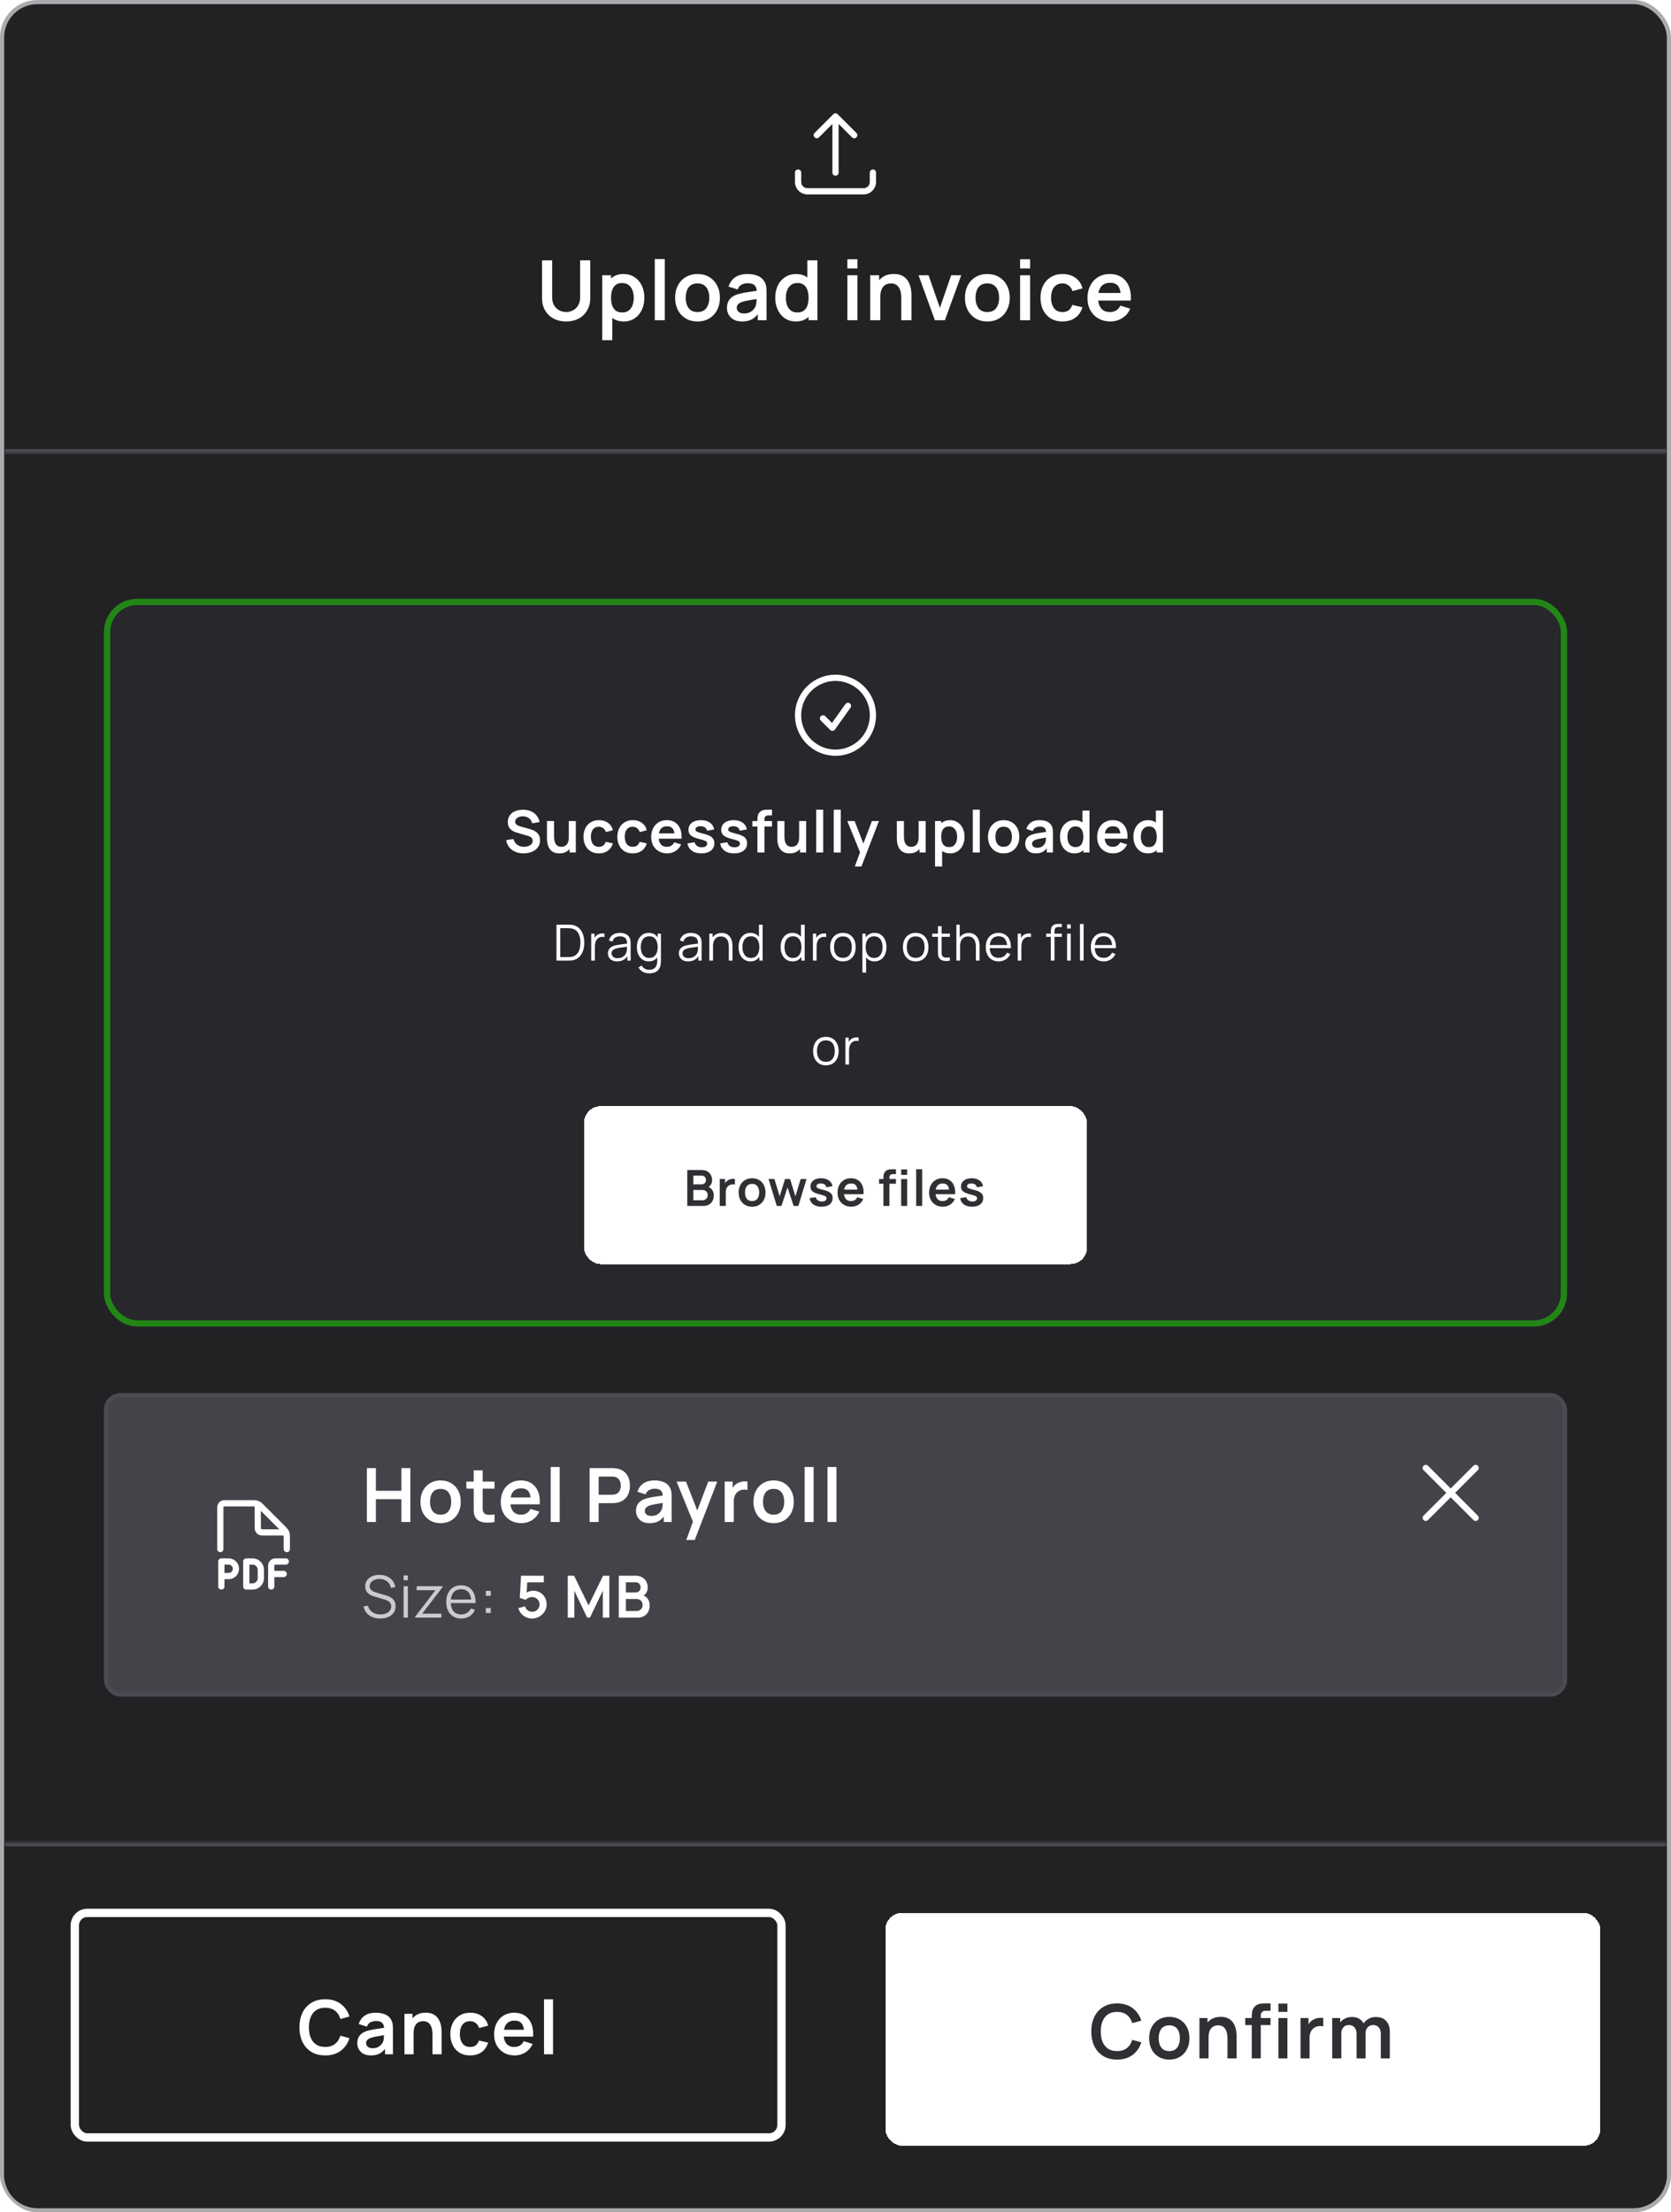
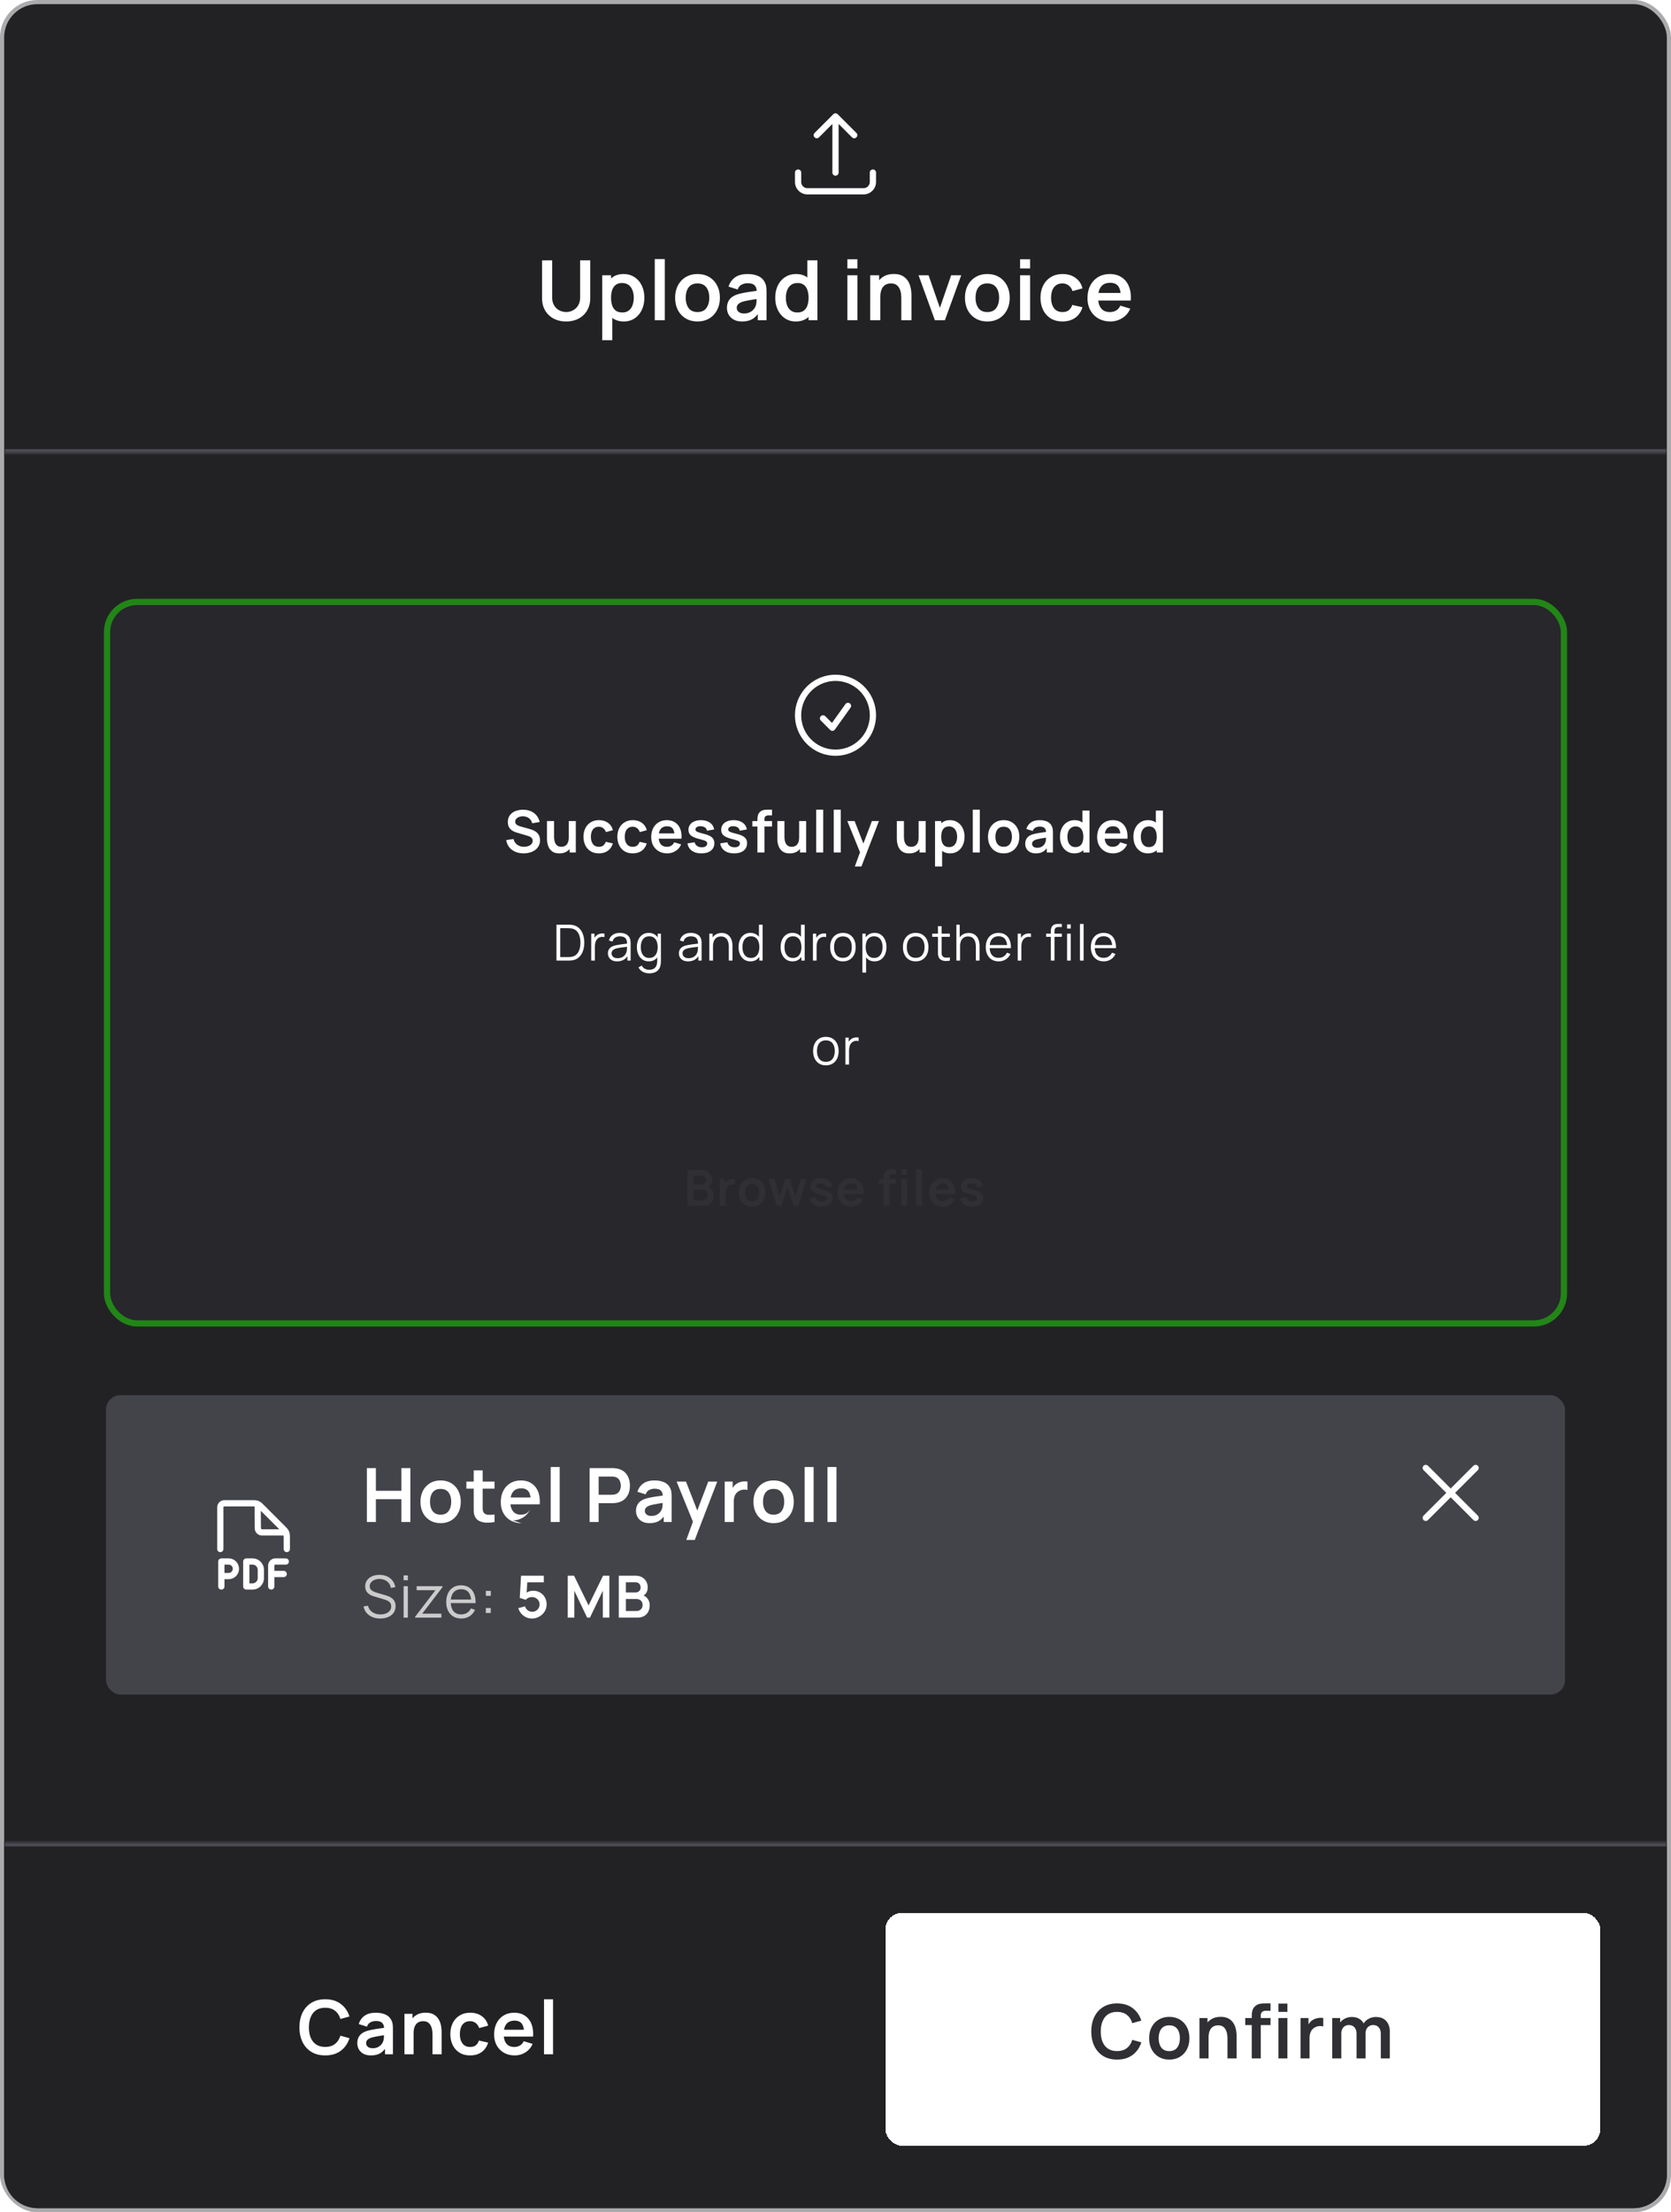
<svg xmlns="http://www.w3.org/2000/svg" width="402" height="532" fill="none">
  <rect width="401" height="531" x=".5" y=".5" fill="#222225" rx="8.5" />
  <rect width="401" height="531" x=".5" y=".5" stroke="#ABABAE" rx="8.5" />
  <mask id="a" fill="#fff">
    <path d="M1 1h400v108H1V1Z" />
  </mask>
  <path fill="#4B4B53" d="M401 108H1v2h400v-2Z" mask="url(#a)" />
  <path stroke="#fff" stroke-linecap="round" stroke-linejoin="round" stroke-width="1.5" d="M192 41.5v2.25a2.25 2.25 0 0 0 2.25 2.25h13.5a2.25 2.25 0 0 0 2.25-2.25V41.5m-13.5-9L201 28m0 0 4.5 4.5M201 28v13.5" />
  <path fill="#fff" d="M136.2 77.3c-1.147 0-2.157-.233-3.03-.7a5.128 5.128 0 0 1-2.04-1.97c-.487-.847-.73-1.84-.73-2.98v-9.03l2.44-.02v8.99c0 .54.09 1.023.27 1.45.187.427.437.79.75 1.09.313.293.673.517 1.08.67.407.153.827.23 1.26.23a3.364 3.364 0 0 0 2.35-.91c.313-.3.56-.663.74-1.09.18-.427.27-.907.27-1.44V62.6H142v9.05c0 1.14-.247 2.133-.74 2.98a5.052 5.052 0 0 1-2.04 1.97c-.867.467-1.873.7-3.02.7Zm13.885 0c-1.054 0-1.937-.25-2.65-.75-.714-.5-1.25-1.18-1.61-2.04-.36-.867-.54-1.837-.54-2.91 0-1.087.18-2.06.54-2.92.36-.86.886-1.537 1.58-2.03.7-.5 1.563-.75 2.59-.75 1.02 0 1.903.25 2.65.75.753.493 1.336 1.17 1.75 2.03.413.853.62 1.827.62 2.92 0 1.08-.204 2.05-.61 2.91-.407.86-.98 1.54-1.72 2.04s-1.607.75-2.6.75Zm-5.21 4.5V66.2h2.13v7.58h.3v8.02h-2.43Zm4.84-6.66c.626 0 1.143-.157 1.55-.47.406-.313.706-.737.9-1.27.2-.54.3-1.14.3-1.8 0-.653-.1-1.247-.3-1.78-.2-.54-.51-.967-.93-1.28-.42-.32-.954-.48-1.6-.48-.614 0-1.114.15-1.5.45-.387.293-.674.707-.86 1.24-.18.527-.27 1.143-.27 1.85 0 .7.09 1.317.27 1.85.186.533.476.95.87 1.25.4.293.923.44 1.57.44Zm7.804 1.86V62.3h2.41V77h-2.41Zm10.275.3c-1.08 0-2.023-.243-2.83-.73a5.021 5.021 0 0 1-1.88-2.01c-.44-.86-.66-1.847-.66-2.96 0-1.133.227-2.127.68-2.98a5.023 5.023 0 0 1 1.89-2c.807-.48 1.74-.72 2.8-.72 1.087 0 2.034.243 2.84.73a4.992 4.992 0 0 1 1.88 2.02c.447.853.67 1.837.67 2.95 0 1.12-.226 2.11-.68 2.97a5.008 5.008 0 0 1-1.88 2.01c-.806.48-1.75.72-2.83.72Zm0-2.26c.96 0 1.674-.32 2.14-.96.467-.64.7-1.467.7-2.48 0-1.047-.236-1.88-.71-2.5-.473-.627-1.183-.94-2.13-.94-.646 0-1.18.147-1.6.44-.413.287-.72.69-.92 1.21-.2.513-.3 1.11-.3 1.79 0 1.047.237 1.883.71 2.51.48.62 1.184.93 2.11.93Zm10.714 2.26c-.78 0-1.44-.147-1.98-.44-.54-.3-.95-.697-1.23-1.19a3.3 3.3 0 0 1-.41-1.63c0-.52.086-.987.26-1.4.173-.42.44-.78.8-1.08.36-.307.826-.557 1.4-.75.433-.14.94-.267 1.52-.38.586-.113 1.22-.217 1.9-.31.686-.1 1.403-.207 2.15-.32l-.86.49c.006-.747-.16-1.297-.5-1.65-.34-.353-.914-.53-1.72-.53a3.11 3.11 0 0 0-1.41.34c-.454.227-.77.617-.95 1.17l-2.2-.69a4.082 4.082 0 0 1 1.52-2.2c.753-.553 1.766-.83 3.04-.83.96 0 1.803.157 2.53.47a3.145 3.145 0 0 1 1.63 1.54c.193.38.31.77.35 1.17.04.393.06.823.06 1.29V77h-2.11v-2.34l.35.38c-.487.78-1.057 1.353-1.71 1.72-.647.36-1.457.54-2.43.54Zm.48-1.92c.546 0 1.013-.097 1.4-.29a2.74 2.74 0 0 0 .92-.71c.233-.28.39-.543.47-.79.126-.307.196-.657.21-1.05.02-.4.03-.723.03-.97l.74.22c-.727.113-1.35.213-1.87.3s-.967.17-1.34.25a8.468 8.468 0 0 0-.99.25c-.28.1-.517.217-.71.35a1.534 1.534 0 0 0-.45.46 1.2 1.2 0 0 0-.15.61c0 .267.066.503.2.71.133.2.326.36.58.48.26.12.58.18.96.18Zm12.453 1.92c-.993 0-1.86-.25-2.6-.75s-1.313-1.18-1.72-2.04c-.407-.86-.61-1.83-.61-2.91 0-1.093.203-2.067.61-2.92.413-.86.997-1.537 1.75-2.03.753-.5 1.64-.75 2.66-.75 1.027 0 1.887.25 2.58.75.7.493 1.23 1.17 1.59 2.03.36.86.54 1.833.54 2.92 0 1.073-.18 2.043-.54 2.91-.36.86-.897 1.54-1.61 2.04-.713.5-1.597.75-2.65.75Zm.37-2.16c.647 0 1.167-.147 1.56-.44.4-.3.69-.717.87-1.25.187-.533.28-1.15.28-1.85 0-.707-.093-1.323-.28-1.85-.18-.533-.463-.947-.85-1.24-.387-.3-.887-.45-1.5-.45-.647 0-1.18.16-1.6.48-.42.313-.73.74-.93 1.28-.2.533-.3 1.127-.3 1.78 0 .66.097 1.26.29 1.8.2.533.503.957.91 1.27.407.313.923.47 1.55.47Zm2.71 1.86v-7.58h-.3V62.6h2.43V77h-2.13Zm9.338-12.44v-2.21h2.41v2.21h-2.41Zm0 12.44V66.2h2.41V77h-2.41Zm12.975 0v-5.2c0-.34-.023-.717-.07-1.13a3.925 3.925 0 0 0-.33-1.19 2.259 2.259 0 0 0-.76-.95c-.333-.247-.787-.37-1.36-.37-.307 0-.61.05-.91.15-.3.1-.573.273-.82.52-.24.24-.433.573-.58 1-.147.42-.22.96-.22 1.62l-1.43-.61c0-.92.177-1.753.53-2.5.36-.747.887-1.34 1.58-1.78.693-.447 1.547-.67 2.56-.67.8 0 1.46.133 1.98.4s.933.607 1.24 1.02c.307.413.533.853.68 1.32.147.467.24.91.28 1.33.047.413.07.75.07 1.01V77h-2.44Zm-7.49 0V66.2h2.15v3.35h.29V77h-2.44Zm15.56 0-3.92-10.8h2.41l2.72 7.83 2.71-7.83h2.42l-3.92 10.8h-2.42Zm12.614.3c-1.08 0-2.024-.243-2.83-.73a5.008 5.008 0 0 1-1.88-2.01c-.44-.86-.66-1.847-.66-2.96 0-1.133.226-2.127.68-2.98a5.01 5.01 0 0 1 1.89-2c.806-.48 1.74-.72 2.8-.72 1.086 0 2.033.243 2.84.73a5.005 5.005 0 0 1 1.88 2.02c.446.853.67 1.837.67 2.95 0 1.12-.227 2.11-.68 2.97a5.021 5.021 0 0 1-1.88 2.01c-.807.48-1.75.72-2.83.72Zm0-2.26c.96 0 1.673-.32 2.14-.96.466-.64.7-1.467.7-2.48 0-1.047-.237-1.88-.71-2.5-.474-.627-1.184-.94-2.13-.94-.647 0-1.18.147-1.6.44-.414.287-.72.69-.92 1.21-.2.513-.3 1.11-.3 1.79 0 1.047.236 1.883.71 2.51.48.62 1.183.93 2.11.93Zm7.893-10.48v-2.21h2.41v2.21h-2.41Zm0 12.44V66.2h2.41V77h-2.41Zm10.195.3c-1.113 0-2.063-.247-2.85-.74a4.932 4.932 0 0 1-1.81-2.04c-.413-.86-.623-1.833-.63-2.92.007-1.107.224-2.087.65-2.94a4.912 4.912 0 0 1 1.84-2.02c.794-.493 1.737-.74 2.83-.74 1.227 0 2.264.31 3.11.93.854.613 1.41 1.453 1.67 2.52l-2.4.65c-.186-.58-.496-1.03-.93-1.35a2.392 2.392 0 0 0-1.48-.49c-.626 0-1.143.15-1.55.45-.406.293-.706.7-.9 1.22-.193.52-.29 1.11-.29 1.77 0 1.027.23 1.857.69 2.49.46.633 1.144.95 2.05.95.64 0 1.144-.147 1.51-.44.374-.293.654-.717.84-1.27l2.46.55c-.333 1.1-.916 1.947-1.75 2.54-.833.587-1.853.88-3.06.88Zm11.531 0c-1.093 0-2.053-.237-2.88-.71a5.062 5.062 0 0 1-1.94-1.97c-.46-.84-.69-1.807-.69-2.9 0-1.18.227-2.203.68-3.07.454-.873 1.084-1.55 1.89-2.03.807-.48 1.74-.72 2.8-.72 1.12 0 2.07.263 2.85.79.787.52 1.37 1.257 1.75 2.21.38.953.524 2.077.43 3.37h-2.39v-.88c-.006-1.173-.213-2.03-.62-2.57-.406-.54-1.046-.81-1.92-.81-.986 0-1.72.307-2.2.92-.48.607-.72 1.497-.72 2.67 0 1.093.24 1.94.72 2.54.48.6 1.18.9 2.1.9.594 0 1.104-.13 1.53-.39.434-.267.767-.65 1-1.15l2.38.72c-.413.973-1.053 1.73-1.92 2.27-.86.54-1.81.81-2.85.81Zm-3.72-5.03v-1.82h7.43v1.82h-7.43Z" />
  <rect width="350.5" height="173.5" x="25.75" y="144.75" fill="#3A3A40" fill-opacity=".25" rx="7.25" />
  <rect width="350.5" height="173.5" x="25.75" y="144.75" stroke="#228617" stroke-width="1.5" rx="7.25" />
  <path stroke="#fff" stroke-linecap="round" stroke-linejoin="round" stroke-width="1.5" d="m198 172.75 2.25 2.25 3.75-5.25m6 2.25a9.005 9.005 0 0 1-5.556 8.315 9.005 9.005 0 0 1-9.808-1.951A8.994 8.994 0 0 1 192 172a9 9 0 1 1 18 0Z" />
  <path fill="#fff" d="M125.957 205.21c-.737 0-1.402-.128-1.995-.385a3.774 3.774 0 0 1-1.456-1.099 3.615 3.615 0 0 1-.721-1.708l1.75-.266c.149.597.455 1.059.917 1.386.467.327 1.003.49 1.61.49.359 0 .698-.056 1.015-.168.317-.112.574-.275.77-.49.201-.215.301-.478.301-.791 0-.14-.023-.268-.07-.385a.925.925 0 0 0-.21-.322 1.314 1.314 0 0 0-.35-.252 2.391 2.391 0 0 0-.49-.203l-2.604-.77a7.314 7.314 0 0 1-.728-.259 3.135 3.135 0 0 1-.735-.455 2.327 2.327 0 0 1-.567-.742c-.145-.303-.217-.677-.217-1.12 0-.649.163-1.192.49-1.631a2.989 2.989 0 0 1 1.33-.994 4.972 4.972 0 0 1 1.862-.322c.691.005 1.307.124 1.848.357.541.229.994.562 1.358 1.001.364.439.621.968.77 1.589l-1.813.315a1.965 1.965 0 0 0-.434-.903 2.029 2.029 0 0 0-.777-.574 2.602 2.602 0 0 0-1.911-.056 1.684 1.684 0 0 0-.693.448 1.004 1.004 0 0 0-.259.686c0 .247.075.45.224.609.149.154.334.278.553.371.224.089.45.163.679.224l1.806.504c.247.065.525.154.833.266.308.112.604.268.889.469.285.201.518.464.7.791.187.327.28.742.28 1.246 0 .523-.11.982-.329 1.379a2.884 2.884 0 0 1-.875.98 4.02 4.02 0 0 1-1.267.588 5.515 5.515 0 0 1-1.484.196Zm8.605.007c-.56 0-1.022-.093-1.386-.28a2.458 2.458 0 0 1-.868-.714 3.124 3.124 0 0 1-.476-.924 5.039 5.039 0 0 1-.203-.924 7.869 7.869 0 0 1-.042-.714v-4.221h1.708v3.64c0 .233.017.497.049.791.033.289.108.569.224.84.122.266.299.485.532.658.238.173.558.259.959.259.215 0 .427-.035.637-.105.21-.07.399-.189.567-.357.173-.173.311-.408.413-.707.103-.299.154-.677.154-1.134l1.001.427c0 .644-.126 1.227-.378 1.75a2.97 2.97 0 0 1-1.099 1.253c-.485.308-1.082.462-1.792.462Zm2.471-.217v-2.345h-.203v-5.215h1.694V205h-1.491Zm7.041.21c-.779 0-1.444-.173-1.995-.518a3.447 3.447 0 0 1-1.267-1.428c-.289-.602-.436-1.283-.441-2.044.005-.775.156-1.461.455-2.058a3.436 3.436 0 0 1 1.288-1.414c.555-.345 1.216-.518 1.981-.518.859 0 1.584.217 2.177.651.597.429.987 1.017 1.169 1.764l-1.68.455c-.131-.406-.348-.721-.651-.945a1.674 1.674 0 0 0-1.036-.343c-.439 0-.8.105-1.085.315-.285.205-.495.49-.63.854a3.546 3.546 0 0 0-.203 1.239c0 .719.161 1.3.483 1.743.322.443.8.665 1.435.665.448 0 .8-.103 1.057-.308.261-.205.457-.502.588-.889l1.722.385c-.233.77-.642 1.363-1.225 1.778-.583.411-1.297.616-2.142.616Zm8.148 0c-.78 0-1.445-.173-1.995-.518a3.447 3.447 0 0 1-1.267-1.428c-.29-.602-.437-1.283-.441-2.044.004-.775.156-1.461.455-2.058a3.429 3.429 0 0 1 1.288-1.414c.555-.345 1.215-.518 1.981-.518.858 0 1.584.217 2.177.651.597.429.987 1.017 1.169 1.764l-1.68.455c-.131-.406-.348-.721-.651-.945a1.676 1.676 0 0 0-1.036-.343c-.439 0-.801.105-1.085.315-.285.205-.495.49-.63.854a3.523 3.523 0 0 0-.203 1.239c0 .719.161 1.3.483 1.743.322.443.8.665 1.435.665.448 0 .8-.103 1.057-.308.261-.205.457-.502.588-.889l1.722.385c-.234.77-.642 1.363-1.225 1.778-.584.411-1.298.616-2.142.616Zm8.301 0c-.765 0-1.437-.166-2.016-.497a3.544 3.544 0 0 1-1.358-1.379c-.322-.588-.483-1.265-.483-2.03 0-.826.159-1.542.476-2.149a3.488 3.488 0 0 1 1.323-1.421c.565-.336 1.218-.504 1.96-.504.784 0 1.449.184 1.995.553.551.364.959.88 1.225 1.547.266.667.367 1.454.301 2.359h-1.673v-.616c-.004-.821-.149-1.421-.434-1.799-.284-.378-.732-.567-1.344-.567-.69 0-1.204.215-1.54.644-.336.425-.504 1.048-.504 1.869 0 .765.168 1.358.504 1.778.336.42.826.63 1.47.63.416 0 .773-.091 1.071-.273.304-.187.537-.455.7-.805l1.666.504a3.375 3.375 0 0 1-1.344 1.589 3.677 3.677 0 0 1-1.995.567Zm-2.604-3.521v-1.274h5.201v1.274h-5.201Zm10.808 3.521c-.933 0-1.692-.21-2.275-.63-.583-.42-.938-1.01-1.064-1.771l1.722-.266c.089.373.285.667.588.882.303.215.686.322 1.148.322.406 0 .719-.079.938-.238a.78.78 0 0 0 .336-.665.632.632 0 0 0-.126-.413c-.079-.107-.257-.21-.532-.308a16.77 16.77 0 0 0-1.267-.371c-.635-.168-1.139-.348-1.512-.539-.373-.196-.642-.427-.805-.693-.163-.266-.245-.588-.245-.966 0-.471.124-.882.371-1.232s.593-.618 1.036-.805c.443-.191.966-.287 1.568-.287.588 0 1.108.091 1.561.273.457.182.826.441 1.106.777.28.336.453.73.518 1.183l-1.722.308a1.085 1.085 0 0 0-.441-.763c-.247-.187-.579-.292-.994-.315-.397-.023-.716.037-.959.182-.243.14-.364.338-.364.595 0 .145.049.268.147.371.098.103.294.205.588.308.299.103.742.229 1.33.378.602.154 1.083.331 1.442.532.364.196.625.432.784.707.163.275.245.609.245 1.001 0 .761-.278 1.358-.833 1.792-.551.434-1.314.651-2.289.651Zm7.874 0c-.933 0-1.691-.21-2.275-.63-.583-.42-.938-1.01-1.064-1.771l1.722-.266c.089.373.285.667.588.882.304.215.686.322 1.148.322.406 0 .719-.079.938-.238a.78.78 0 0 0 .336-.665.632.632 0 0 0-.126-.413c-.079-.107-.256-.21-.532-.308a16.628 16.628 0 0 0-1.267-.371c-.634-.168-1.138-.348-1.512-.539-.373-.196-.641-.427-.805-.693-.163-.266-.245-.588-.245-.966 0-.471.124-.882.371-1.232.248-.35.593-.618 1.036-.805.444-.191.966-.287 1.568-.287.588 0 1.109.091 1.561.273.458.182.826.441 1.106.777.28.336.453.73.518 1.183l-1.722.308a1.085 1.085 0 0 0-.441-.763c-.247-.187-.578-.292-.994-.315-.396-.023-.716.037-.959.182-.242.14-.364.338-.364.595 0 .145.049.268.147.371.098.103.294.205.588.308.299.103.742.229 1.33.378.602.154 1.083.331 1.442.532.364.196.626.432.784.707.164.275.245.609.245 1.001 0 .761-.277 1.358-.833 1.792-.55.434-1.313.651-2.289.651Zm5.614-.21v-7.679c0-.191.007-.401.021-.63.014-.233.053-.464.119-.693a1.52 1.52 0 0 1 .357-.623c.214-.238.445-.401.693-.49.252-.093.499-.145.742-.154.242-.014.455-.021.637-.021h.945v1.372h-.875c-.322 0-.563.082-.721.245-.154.159-.231.369-.231.63V205h-1.687Zm-1.218-6.237v-1.323h4.732v1.323h-4.732Zm8.986 6.454c-.56 0-1.022-.093-1.386-.28a2.449 2.449 0 0 1-.868-.714 3.077 3.077 0 0 1-.476-.924 4.878 4.878 0 0 1-.203-.924 7.869 7.869 0 0 1-.042-.714v-4.221h1.708v3.64c0 .233.016.497.049.791.032.289.107.569.224.84.121.266.298.485.532.658.238.173.557.259.959.259.214 0 .427-.035.637-.105.21-.07.399-.189.567-.357a1.83 1.83 0 0 0 .413-.707c.102-.299.154-.677.154-1.134l1.001.427c0 .644-.126 1.227-.378 1.75-.248.523-.614.94-1.099 1.253-.486.308-1.083.462-1.792.462Zm2.471-.217v-2.345h-.203v-5.215h1.694V205h-1.491Zm3.897 0v-10.29h1.687V205h-1.687Zm4.224 0v-10.29h1.687V205h-1.687Zm5.078 3.36 1.456-3.997.028 1.176-3.297-8.099h1.757l2.338 5.992h-.448l2.275-5.992h1.687l-4.214 10.92h-1.582Zm13.078-3.143c-.56 0-1.022-.093-1.386-.28a2.449 2.449 0 0 1-.868-.714 3.077 3.077 0 0 1-.476-.924 4.878 4.878 0 0 1-.203-.924 7.869 7.869 0 0 1-.042-.714v-4.221h1.708v3.64c0 .233.016.497.049.791.032.289.107.569.224.84.121.266.298.485.532.658.238.173.557.259.959.259.214 0 .427-.035.637-.105.21-.07.399-.189.567-.357a1.83 1.83 0 0 0 .413-.707c.102-.299.154-.677.154-1.134l1.001.427c0 .644-.126 1.227-.378 1.75-.248.523-.614.94-1.099 1.253-.486.308-1.083.462-1.792.462Zm2.471-.217v-2.345h-.203v-5.215h1.694V205h-1.491Zm7.39.21c-.737 0-1.355-.175-1.855-.525a3.216 3.216 0 0 1-1.127-1.428c-.252-.607-.378-1.286-.378-2.037 0-.761.126-1.442.378-2.044.252-.602.621-1.076 1.106-1.421.49-.35 1.095-.525 1.813-.525.714 0 1.333.175 1.855.525.528.345.936.819 1.225 1.421.29.597.434 1.279.434 2.044 0 .756-.142 1.435-.427 2.037a3.47 3.47 0 0 1-1.204 1.428c-.518.35-1.124.525-1.82.525Zm-3.647 3.15v-10.92h1.491v5.306h.21v5.614h-1.701Zm3.388-4.662c.439 0 .801-.11 1.085-.329a1.91 1.91 0 0 0 .63-.889c.14-.378.21-.798.21-1.26 0-.457-.07-.873-.21-1.246a1.915 1.915 0 0 0-.651-.896c-.294-.224-.667-.336-1.12-.336-.429 0-.779.105-1.05.315-.27.205-.471.495-.602.868-.126.369-.189.8-.189 1.295 0 .49.063.922.189 1.295.131.373.334.665.609.875.28.205.647.308 1.099.308Zm5.693 1.302v-10.29h1.687V205h-1.687Zm7.423.21c-.756 0-1.416-.17-1.981-.511a3.514 3.514 0 0 1-1.316-1.407c-.308-.602-.462-1.293-.462-2.072 0-.793.159-1.489.476-2.086a3.507 3.507 0 0 1 1.323-1.4c.565-.336 1.218-.504 1.96-.504.761 0 1.423.17 1.988.511a3.5 3.5 0 0 1 1.316 1.414c.313.597.469 1.286.469 2.065 0 .784-.159 1.477-.476 2.079a3.514 3.514 0 0 1-1.316 1.407c-.565.336-1.225.504-1.981.504Zm0-1.582c.672 0 1.171-.224 1.498-.672.327-.448.49-1.027.49-1.736 0-.733-.166-1.316-.497-1.75-.331-.439-.828-.658-1.491-.658-.453 0-.826.103-1.12.308a1.776 1.776 0 0 0-.644.847c-.14.359-.21.777-.21 1.253 0 .733.166 1.318.497 1.757.336.434.828.651 1.477.651Zm7.729 1.582c-.546 0-1.008-.103-1.386-.308a2.18 2.18 0 0 1-.861-.833 2.318 2.318 0 0 1-.287-1.141c0-.364.061-.691.182-.98.122-.294.308-.546.56-.756.252-.215.579-.39.98-.525a9.257 9.257 0 0 1 1.064-.266c.411-.079.854-.152 1.33-.217.481-.07.983-.145 1.505-.224l-.602.343c.005-.523-.112-.908-.35-1.155s-.639-.371-1.204-.371c-.34 0-.669.079-.987.238-.317.159-.539.432-.665.819l-1.54-.483a2.867 2.867 0 0 1 1.064-1.54c.528-.387 1.237-.581 2.128-.581.672 0 1.263.11 1.771.329.514.219.894.579 1.141 1.078.136.266.217.539.245.819.028.275.042.576.042.903V205h-1.477v-1.638l.245.266c-.34.546-.739.947-1.197 1.204-.452.252-1.019.378-1.701.378Zm.336-1.344c.383 0 .71-.068.98-.203.271-.135.486-.301.644-.497.164-.196.273-.38.329-.553a2.09 2.09 0 0 0 .147-.735c.014-.28.021-.506.021-.679l.518.154c-.508.079-.945.149-1.309.21s-.676.119-.938.175a6.01 6.01 0 0 0-.693.175c-.196.07-.361.152-.497.245-.135.093-.24.201-.315.322a.84.84 0 0 0-.105.427.9.9 0 0 0 .14.497.98.98 0 0 0 .406.336 1.6 1.6 0 0 0 .672.126Zm8.948 1.344c-.696 0-1.302-.175-1.82-.525a3.47 3.47 0 0 1-1.204-1.428c-.285-.602-.427-1.281-.427-2.037 0-.765.142-1.447.427-2.044a3.428 3.428 0 0 1 1.225-1.421c.527-.35 1.148-.525 1.862-.525.718 0 1.32.175 1.806.525.49.345.861.819 1.113 1.421.252.602.378 1.283.378 2.044 0 .751-.126 1.43-.378 2.037a3.216 3.216 0 0 1-1.127 1.428c-.5.35-1.118.525-1.855.525Zm.259-1.512c.452 0 .816-.103 1.092-.308.28-.21.483-.502.609-.875.13-.373.196-.805.196-1.295 0-.495-.066-.926-.196-1.295-.126-.373-.325-.663-.595-.868-.271-.21-.621-.315-1.05-.315-.453 0-.826.112-1.12.336a1.915 1.915 0 0 0-.651.896c-.14.373-.21.789-.21 1.246 0 .462.067.882.203 1.26.14.373.352.67.637.889.284.219.646.329 1.085.329Zm1.897 1.302v-5.306h-.21v-4.774h1.701V205h-1.491Zm7.19.21c-.765 0-1.437-.166-2.016-.497a3.544 3.544 0 0 1-1.358-1.379c-.322-.588-.483-1.265-.483-2.03 0-.826.159-1.542.476-2.149a3.488 3.488 0 0 1 1.323-1.421c.565-.336 1.218-.504 1.96-.504.784 0 1.449.184 1.995.553.551.364.959.88 1.225 1.547.266.667.367 1.454.301 2.359h-1.673v-.616c-.004-.821-.149-1.421-.434-1.799-.284-.378-.732-.567-1.344-.567-.69 0-1.204.215-1.54.644-.336.425-.504 1.048-.504 1.869 0 .765.168 1.358.504 1.778.336.42.826.63 1.47.63.416 0 .773-.091 1.071-.273.304-.187.537-.455.7-.805l1.666.504a3.375 3.375 0 0 1-1.344 1.589 3.677 3.677 0 0 1-1.995.567Zm-2.604-3.521v-1.274h5.201v1.274h-5.201Zm10.92 3.521c-.695 0-1.302-.175-1.82-.525a3.478 3.478 0 0 1-1.204-1.428c-.284-.602-.427-1.281-.427-2.037 0-.765.143-1.447.427-2.044a3.442 3.442 0 0 1 1.225-1.421c.528-.35 1.148-.525 1.862-.525.719 0 1.321.175 1.806.525.49.345.861.819 1.113 1.421.252.602.378 1.283.378 2.044 0 .751-.126 1.43-.378 2.037a3.21 3.21 0 0 1-1.127 1.428c-.499.35-1.117.525-1.855.525Zm.259-1.512c.453 0 .817-.103 1.092-.308.28-.21.483-.502.609-.875.131-.373.196-.805.196-1.295 0-.495-.065-.926-.196-1.295-.126-.373-.324-.663-.595-.868-.27-.21-.62-.315-1.05-.315-.452 0-.826.112-1.12.336a1.915 1.915 0 0 0-.651.896c-.14.373-.21.789-.21 1.246 0 .462.068.882.203 1.26.14.373.353.67.637.889.285.219.647.329 1.085.329ZM278.28 205v-5.306h-.21v-4.774h1.701V205h-1.491Zm-144.41 26v-8.64h2.622c.092 0 .248.002.468.006.224.004.438.02.642.048.656.092 1.204.336 1.644.732.44.396.77.9.99 1.512.22.612.33 1.286.33 2.022 0 .736-.11 1.41-.33 2.022a3.655 3.655 0 0 1-.99 1.512c-.44.396-.988.64-1.644.732-.2.024-.414.04-.642.048a32.1 32.1 0 0 1-.468.006h-2.622Zm.912-.846h1.71c.164 0 .34-.004.528-.012.192-.012.356-.032.492-.06.504-.088.91-.292 1.218-.612.312-.32.54-.72.684-1.2a5.557 5.557 0 0 0 .216-1.59 5.58 5.58 0 0 0-.216-1.596 2.815 2.815 0 0 0-.684-1.2c-.312-.316-.718-.518-1.218-.606a3.156 3.156 0 0 0-.498-.054 8.436 8.436 0 0 0-.522-.018h-1.71v6.948Zm7.451.846v-6.48h.792v1.56l-.156-.204c.072-.192.166-.368.282-.528a1.83 1.83 0 0 1 .378-.402 1.71 1.71 0 0 1 .588-.336c.224-.08.45-.126.678-.138.228-.016.436 0 .624.048v.828a2.14 2.14 0 0 0-.774-.042c-.28.032-.538.144-.774.336a1.61 1.61 0 0 0-.486.606c-.108.232-.18.48-.216.744-.036.26-.054.518-.054.774V231h-.882Zm6.232.18c-.488 0-.898-.088-1.23-.264a1.79 1.79 0 0 1-.738-.702 1.915 1.915 0 0 1-.246-.954c0-.352.07-.652.21-.9.144-.252.338-.458.582-.618.248-.16.534-.282.858-.366.328-.08.69-.15 1.086-.21.4-.064.79-.118 1.17-.162.384-.048.72-.094 1.008-.138l-.312.192c.012-.64-.112-1.114-.372-1.422-.26-.308-.712-.462-1.356-.462-.444 0-.82.1-1.128.3-.304.2-.518.516-.642.948l-.858-.252c.148-.58.446-1.03.894-1.35.448-.32 1.03-.48 1.746-.48.592 0 1.094.112 1.506.336.416.22.71.54.882.96.08.188.132.398.156.63.024.232.036.468.036.708V231h-.786v-1.626l.228.096c-.22.556-.562.98-1.026 1.272-.464.292-1.02.438-1.668.438Zm.102-.762c.412 0 .772-.074 1.08-.222.308-.148.556-.35.744-.606.188-.26.31-.552.366-.876.048-.208.074-.436.078-.684.004-.252.006-.44.006-.564l.336.174c-.3.04-.626.08-.978.12-.348.04-.692.086-1.032.138-.336.052-.64.114-.912.186a2.473 2.473 0 0 0-.534.222 1.233 1.233 0 0 0-.426.372.998.998 0 0 0-.162.582c0 .188.046.37.138.546.096.176.248.322.456.438.212.116.492.174.84.174Zm7.586 3.642c-.332 0-.66-.05-.984-.15a2.694 2.694 0 0 1-.888-.462 2.55 2.55 0 0 1-.684-.816l.798-.444c.18.36.432.618.756.774.328.16.662.24 1.002.24.468 0 .846-.088 1.134-.264.292-.172.504-.428.636-.768s.196-.764.192-1.272v-1.728h.102v-4.65h.786v6.39c0 .184-.006.36-.018.528-.008.172-.026.34-.054.504-.076.484-.234.882-.474 1.194a2.11 2.11 0 0 1-.936.696c-.384.152-.84.228-1.368.228Zm-.06-2.88c-.604 0-1.12-.15-1.548-.45a2.919 2.919 0 0 1-.984-1.23c-.228-.516-.342-1.098-.342-1.746 0-.644.112-1.224.336-1.74.228-.516.554-.924.978-1.224.424-.3.932-.45 1.524-.45.608 0 1.12.148 1.536.444.416.296.73.702.942 1.218.216.512.324 1.096.324 1.752 0 .644-.106 1.226-.318 1.746a2.822 2.822 0 0 1-.936 1.23c-.412.3-.916.45-1.512.45Zm.09-.822c.46 0 .84-.112 1.14-.336.3-.224.524-.532.672-.924.148-.396.222-.844.222-1.344 0-.508-.074-.956-.222-1.344a1.964 1.964 0 0 0-.672-.918c-.296-.22-.67-.33-1.122-.33-.464 0-.848.114-1.152.342-.304.228-.53.538-.678.93a3.807 3.807 0 0 0-.216 1.32c0 .492.074.936.222 1.332.152.392.378.702.678.93.3.228.676.342 1.128.342Zm9.354.822c-.488 0-.898-.088-1.23-.264a1.79 1.79 0 0 1-.738-.702 1.915 1.915 0 0 1-.246-.954c0-.352.07-.652.21-.9.144-.252.338-.458.582-.618.248-.16.534-.282.858-.366.328-.08.69-.15 1.086-.21.4-.064.79-.118 1.17-.162.384-.048.72-.094 1.008-.138l-.312.192c.012-.64-.112-1.114-.372-1.422-.26-.308-.712-.462-1.356-.462-.444 0-.82.1-1.128.3-.304.2-.518.516-.642.948l-.858-.252c.148-.58.446-1.03.894-1.35.448-.32 1.03-.48 1.746-.48.592 0 1.094.112 1.506.336.416.22.71.54.882.96.08.188.132.398.156.63.024.232.036.468.036.708V231h-.786v-1.626l.228.096c-.22.556-.562.98-1.026 1.272-.464.292-1.02.438-1.668.438Zm.102-.762c.412 0 .772-.074 1.08-.222.308-.148.556-.35.744-.606.188-.26.31-.552.366-.876.048-.208.074-.436.078-.684.004-.252.006-.44.006-.564l.336.174c-.3.04-.626.08-.978.12-.348.04-.692.086-1.032.138-.336.052-.64.114-.912.186a2.473 2.473 0 0 0-.534.222 1.233 1.233 0 0 0-.426.372.998.998 0 0 0-.162.582c0 .188.046.37.138.546.096.176.248.322.456.438.212.116.492.174.84.174Zm9.692.582v-3.306c0-.36-.034-.69-.102-.99a2.283 2.283 0 0 0-.33-.792 1.509 1.509 0 0 0-.582-.528c-.236-.124-.524-.186-.864-.186-.312 0-.588.054-.828.162a1.631 1.631 0 0 0-.6.468c-.16.2-.282.444-.366.732a3.517 3.517 0 0 0-.126.984l-.624-.138c0-.664.116-1.222.348-1.674.232-.452.552-.794.96-1.026.408-.232.876-.348 1.404-.348.388 0 .726.06 1.014.18.292.12.538.282.738.486.204.204.368.438.492.702.124.26.214.538.27.834.056.292.084.584.084.876V231h-.888Zm-4.686 0v-6.48h.798v1.596h.09V231h-.888Zm9.909.18c-.604 0-1.12-.15-1.548-.45a2.919 2.919 0 0 1-.984-1.23c-.228-.516-.342-1.098-.342-1.746 0-.644.112-1.224.336-1.74.228-.516.554-.924.978-1.224.424-.3.932-.45 1.524-.45.608 0 1.12.148 1.536.444.416.296.73.702.942 1.218.216.512.324 1.096.324 1.752 0 .644-.106 1.226-.318 1.746a2.822 2.822 0 0 1-.936 1.23c-.412.3-.916.45-1.512.45Zm.09-.822c.46 0 .84-.112 1.14-.336.3-.224.524-.532.672-.924.148-.396.222-.844.222-1.344 0-.508-.074-.956-.222-1.344a1.964 1.964 0 0 0-.672-.918c-.296-.22-.67-.33-1.122-.33-.464 0-.848.114-1.152.342-.304.228-.53.538-.678.93a3.807 3.807 0 0 0-.216 1.32c0 .492.074.936.222 1.332.152.392.378.702.678.93.3.228.676.342 1.128.342Zm2.034.642v-4.878h-.096v-3.762h.888V231h-.792Zm7.992.18c-.604 0-1.12-.15-1.548-.45a2.919 2.919 0 0 1-.984-1.23c-.228-.516-.342-1.098-.342-1.746 0-.644.112-1.224.336-1.74.228-.516.554-.924.978-1.224.424-.3.932-.45 1.524-.45.608 0 1.12.148 1.536.444.416.296.73.702.942 1.218.216.512.324 1.096.324 1.752 0 .644-.106 1.226-.318 1.746a2.822 2.822 0 0 1-.936 1.23c-.412.3-.916.45-1.512.45Zm.09-.822c.46 0 .84-.112 1.14-.336.3-.224.524-.532.672-.924.148-.396.222-.844.222-1.344 0-.508-.074-.956-.222-1.344a1.964 1.964 0 0 0-.672-.918c-.296-.22-.67-.33-1.122-.33-.464 0-.848.114-1.152.342-.304.228-.53.538-.678.93a3.807 3.807 0 0 0-.216 1.32c0 .492.074.936.222 1.332.152.392.378.702.678.93.3.228.676.342 1.128.342Zm2.034.642v-4.878h-.096v-3.762h.888V231h-.792Zm2.775 0v-6.48h.792v1.56l-.156-.204c.072-.192.166-.368.282-.528a1.83 1.83 0 0 1 .378-.402 1.71 1.71 0 0 1 .588-.336c.224-.08.45-.126.678-.138.228-.016.436 0 .624.048v.828a2.14 2.14 0 0 0-.774-.042c-.28.032-.538.144-.774.336a1.61 1.61 0 0 0-.486.606c-.108.232-.18.48-.216.744-.036.26-.054.518-.054.774V231h-.882Zm7.213.18c-.644 0-1.194-.146-1.65-.438a2.85 2.85 0 0 1-1.05-1.212c-.244-.516-.366-1.108-.366-1.776 0-.68.124-1.276.372-1.788s.6-.91 1.056-1.194c.46-.288 1.006-.432 1.638-.432.648 0 1.2.146 1.656.438.46.288.81.69 1.05 1.206.244.512.366 1.102.366 1.77 0 .68-.122 1.278-.366 1.794a2.804 2.804 0 0 1-1.056 1.2c-.46.288-1.01.432-1.65.432Zm0-.846c.72 0 1.256-.238 1.608-.714.352-.48.528-1.102.528-1.866 0-.784-.178-1.408-.534-1.872-.352-.464-.886-.696-1.602-.696-.484 0-.884.11-1.2.33a1.957 1.957 0 0 0-.702.906c-.152.384-.228.828-.228 1.332 0 .78.18 1.406.54 1.878.36.468.89.702 1.59.702Zm7.606.846c-.596 0-1.1-.15-1.512-.45a2.822 2.822 0 0 1-.936-1.23 4.587 4.587 0 0 1-.318-1.746c0-.656.106-1.24.318-1.752.216-.516.532-.922.948-1.218.416-.296.928-.444 1.536-.444.592 0 1.1.15 1.524.45.424.3.748.708.972 1.224.228.516.342 1.096.342 1.74 0 .648-.114 1.23-.342 1.746a2.919 2.919 0 0 1-.984 1.23c-.428.3-.944.45-1.548.45Zm-2.916 2.7v-9.36h.792v4.878h.096v4.482h-.888Zm2.826-3.522c.452 0 .828-.114 1.128-.342.3-.228.524-.538.672-.93.152-.396.228-.84.228-1.332 0-.488-.074-.928-.222-1.32a2.023 2.023 0 0 0-.678-.93c-.3-.228-.682-.342-1.146-.342-.452 0-.828.11-1.128.33-.296.22-.518.526-.666.918-.148.388-.222.836-.222 1.344 0 .5.074.948.222 1.344.148.392.372.7.672.924.3.224.68.336 1.14.336Zm9.99.822c-.644 0-1.194-.146-1.65-.438a2.85 2.85 0 0 1-1.05-1.212c-.244-.516-.366-1.108-.366-1.776 0-.68.124-1.276.372-1.788s.6-.91 1.056-1.194c.46-.288 1.006-.432 1.638-.432.648 0 1.2.146 1.656.438.46.288.81.69 1.05 1.206.244.512.366 1.102.366 1.77 0 .68-.122 1.278-.366 1.794a2.804 2.804 0 0 1-1.056 1.2c-.46.288-1.01.432-1.65.432Zm0-.846c.72 0 1.256-.238 1.608-.714.352-.48.528-1.102.528-1.866 0-.784-.178-1.408-.534-1.872-.352-.464-.886-.696-1.602-.696-.484 0-.884.11-1.2.33a1.957 1.957 0 0 0-.702.906c-.152.384-.228.828-.228 1.332 0 .78.18 1.406.54 1.878.36.468.89.702 1.59.702Zm8.223.666a4.318 4.318 0 0 1-1.08.09 2.396 2.396 0 0 1-.948-.228 1.368 1.368 0 0 1-.63-.636 1.869 1.869 0 0 1-.192-.726c-.008-.248-.012-.53-.012-.846v-5.934h.876v5.898c0 .272.002.5.006.684.008.18.05.34.126.48a.903.903 0 0 0 .684.48c.316.052.706.04 1.17-.036V231Zm-4.248-5.724v-.756h4.248v.756h-4.248ZM234.768 231v-3.306c0-.36-.034-.69-.102-.99a2.283 2.283 0 0 0-.33-.792 1.509 1.509 0 0 0-.582-.528c-.236-.124-.524-.186-.864-.186-.312 0-.588.054-.828.162a1.631 1.631 0 0 0-.6.468c-.16.2-.282.444-.366.732a3.517 3.517 0 0 0-.126.984l-.624-.138c0-.664.116-1.222.348-1.674.232-.452.552-.794.96-1.026.408-.232.876-.348 1.404-.348.388 0 .726.06 1.014.18.292.12.538.282.738.486.204.204.368.438.492.702.124.26.214.538.27.834.056.292.084.584.084.876V231h-.888Zm-4.686 0v-8.64h.798v4.878h.09V231h-.888Zm10.173.18c-.632 0-1.18-.14-1.644-.42a2.85 2.85 0 0 1-1.074-1.182c-.256-.508-.384-1.104-.384-1.788 0-.708.126-1.32.378-1.836a2.81 2.81 0 0 1 1.062-1.194c.46-.28 1.002-.42 1.626-.42.64 0 1.186.148 1.638.444.452.292.794.712 1.026 1.26.232.548.338 1.202.318 1.962h-.9v-.312c-.016-.84-.198-1.474-.546-1.902-.344-.428-.848-.642-1.512-.642-.696 0-1.23.226-1.602.678-.368.452-.552 1.096-.552 1.932 0 .816.184 1.45.552 1.902.372.448.898.672 1.578.672.464 0 .868-.106 1.212-.318.348-.216.622-.526.822-.93l.822.318a2.94 2.94 0 0 1-1.134 1.314 3.13 3.13 0 0 1-1.686.462Zm-2.478-3.174v-.738h4.95v.738h-4.95Zm7.056 2.994v-6.48h.792v1.56l-.156-.204c.072-.192.166-.368.282-.528a1.83 1.83 0 0 1 .378-.402 1.71 1.71 0 0 1 .588-.336c.224-.08.45-.126.678-.138.228-.016.436 0 .624.048v.828a2.14 2.14 0 0 0-.774-.042c-.28.032-.538.144-.774.336a1.61 1.61 0 0 0-.486.606c-.108.232-.18.48-.216.744-.036.26-.054.518-.054.774V231h-.882Zm7.968 0v-6.96c0-.168.008-.334.024-.498.02-.164.058-.32.114-.468.056-.152.144-.292.264-.42.132-.144.276-.248.432-.312.156-.068.318-.112.486-.132.172-.02.34-.03.504-.03h.828v.744h-.768c-.336 0-.588.082-.756.246-.164.164-.246.422-.246.774V231h-.882Zm-1.122-5.724v-.756h3.774v.756h-3.774Zm5.034-1.986v-.99h.882v.99h-.882Zm0 7.71v-6.48h.882V231h-.882Zm3.097 0v-8.82h.882V231h-.882Zm5.722.18c-.632 0-1.18-.14-1.644-.42a2.85 2.85 0 0 1-1.074-1.182c-.256-.508-.384-1.104-.384-1.788 0-.708.126-1.32.378-1.836a2.81 2.81 0 0 1 1.062-1.194c.46-.28 1.002-.42 1.626-.42.64 0 1.186.148 1.638.444.452.292.794.712 1.026 1.26.232.548.338 1.202.318 1.962h-.9v-.312c-.016-.84-.198-1.474-.546-1.902-.344-.428-.848-.642-1.512-.642-.696 0-1.23.226-1.602.678-.368.452-.552 1.096-.552 1.932 0 .816.184 1.45.552 1.902.372.448.898.672 1.578.672.464 0 .868-.106 1.212-.318.348-.216.622-.526.822-.93l.822.318a2.94 2.94 0 0 1-1.134 1.314 3.13 3.13 0 0 1-1.686.462Zm-2.478-3.174v-.738h4.95v.738h-4.95Zm-64.371 28.174c-.644 0-1.194-.146-1.65-.438a2.85 2.85 0 0 1-1.05-1.212c-.244-.516-.366-1.108-.366-1.776 0-.68.124-1.276.372-1.788s.6-.91 1.056-1.194c.46-.288 1.006-.432 1.638-.432.648 0 1.2.146 1.656.438.46.288.81.69 1.05 1.206.244.512.366 1.102.366 1.77 0 .68-.122 1.278-.366 1.794a2.804 2.804 0 0 1-1.056 1.2c-.46.288-1.01.432-1.65.432Zm0-.846c.72 0 1.256-.238 1.608-.714.352-.48.528-1.102.528-1.866 0-.784-.178-1.408-.534-1.872-.352-.464-.886-.696-1.602-.696-.484 0-.884.11-1.2.33a1.957 1.957 0 0 0-.702.906c-.152.384-.228.828-.228 1.332 0 .78.18 1.406.54 1.878.36.468.89.702 1.59.702Zm4.696.666v-6.48h.792v1.56l-.156-.204c.072-.192.166-.368.282-.528a1.83 1.83 0 0 1 .378-.402 1.71 1.71 0 0 1 .588-.336c.224-.08.45-.126.678-.138.228-.016.436 0 .624.048v.828a2.14 2.14 0 0 0-.774-.042c-.28.032-.538.144-.774.336a1.61 1.61 0 0 0-.486.606c-.108.232-.18.48-.216.744-.036.26-.054.518-.054.774V256h-.882Z" />
  <g filter="url(#b)">
-     <rect width="121" height="38" x="140.5" y="265" fill="#fff" rx="4" shape-rendering="crispEdges" />
    <path fill="#2F2F34" d="M165.34 289v-8.64h3.426c.584 0 1.062.118 1.434.354.376.232.654.53.834.894.184.364.276.74.276 1.128 0 .476-.114.88-.342 1.212-.224.332-.53.556-.918.672v-.3c.544.124.956.382 1.236.774.284.392.426.838.426 1.338 0 .512-.098.96-.294 1.344a2.111 2.111 0 0 1-.876.9c-.384.216-.86.324-1.428.324h-3.774Zm1.464-1.362h2.13c.252 0 .478-.05.678-.15.2-.104.356-.248.468-.432.116-.188.174-.41.174-.666 0-.232-.05-.44-.15-.624-.1-.184-.246-.33-.438-.438a1.346 1.346 0 0 0-.69-.168h-2.172v2.478Zm0-3.828h1.944c.208 0 .394-.04.558-.12a.926.926 0 0 0 .39-.354 1.08 1.08 0 0 0 .144-.576c0-.3-.096-.55-.288-.75-.192-.2-.46-.3-.804-.3h-1.944v2.1Zm6.346 5.19v-6.48h1.278v1.578l-.156-.204c.08-.216.186-.412.318-.588a1.77 1.77 0 0 1 .486-.444c.16-.108.336-.192.528-.252.196-.064.396-.102.6-.114a2.44 2.44 0 0 1 .594.024v1.35a1.855 1.855 0 0 0-.666-.054c-.248.02-.472.09-.672.21a1.51 1.51 0 0 0-.492.414c-.124.168-.216.36-.276.576-.06.212-.09.442-.09.69V289h-1.452Zm7.778.18c-.648 0-1.214-.146-1.698-.438a3.008 3.008 0 0 1-1.128-1.206c-.264-.516-.396-1.108-.396-1.776 0-.68.136-1.276.408-1.788.272-.512.65-.912 1.134-1.2.484-.288 1.044-.432 1.68-.432.652 0 1.22.146 1.704.438.484.292.86.696 1.128 1.212.268.512.402 1.102.402 1.77 0 .672-.136 1.266-.408 1.782a3.008 3.008 0 0 1-1.128 1.206c-.484.288-1.05.432-1.698.432Zm0-1.356c.576 0 1.004-.192 1.284-.576.28-.384.42-.88.42-1.488 0-.628-.142-1.128-.426-1.5-.284-.376-.71-.564-1.278-.564-.388 0-.708.088-.96.264a1.52 1.52 0 0 0-.552.726c-.12.308-.18.666-.18 1.074 0 .628.142 1.13.426 1.506.288.372.71.558 1.266.558ZM186.87 289l-1.98-6.492 1.416.012 1.266 4.158 1.284-4.158h1.218l1.278 4.158 1.272-4.158h1.416l-1.98 6.48h-1.128l-1.47-4.458-1.464 4.458h-1.128Zm10.76.18c-.8 0-1.45-.18-1.95-.54-.5-.36-.804-.866-.912-1.518l1.476-.228c.076.32.244.572.504.756.26.184.588.276.984.276.348 0 .616-.068.804-.204a.669.669 0 0 0 .288-.57.542.542 0 0 0-.108-.354c-.068-.092-.22-.18-.456-.264-.236-.084-.598-.19-1.086-.318-.544-.144-.976-.298-1.296-.462-.32-.168-.55-.366-.69-.594-.14-.228-.21-.504-.21-.828 0-.404.106-.756.318-1.056.212-.3.508-.53.888-.69.38-.164.828-.246 1.344-.246.504 0 .95.078 1.338.234.392.156.708.378.948.666.24.288.388.626.444 1.014l-1.476.264a.93.93 0 0 0-.378-.654c-.212-.16-.496-.25-.852-.27-.34-.02-.614.032-.822.156-.208.12-.312.29-.312.51 0 .124.042.23.126.318.084.088.252.176.504.264.256.088.636.196 1.14.324.516.132.928.284 1.236.456.312.168.536.37.672.606.14.236.21.522.21.858 0 .652-.238 1.164-.714 1.536-.472.372-1.126.558-1.962.558Zm7.176 0c-.656 0-1.232-.142-1.728-.426a3.034 3.034 0 0 1-1.164-1.182c-.276-.504-.414-1.084-.414-1.74 0-.708.136-1.322.408-1.842a2.98 2.98 0 0 1 1.134-1.218c.484-.288 1.044-.432 1.68-.432.672 0 1.242.158 1.71.474.472.312.822.754 1.05 1.326.228.572.314 1.246.258 2.022h-1.434v-.528c-.004-.704-.128-1.218-.372-1.542-.244-.324-.628-.486-1.152-.486-.592 0-1.032.184-1.32.552-.288.364-.432.898-.432 1.602 0 .656.144 1.164.432 1.524.288.36.708.54 1.26.54.356 0 .662-.078.918-.234.26-.16.46-.39.6-.69l1.428.432a2.894 2.894 0 0 1-1.152 1.362 3.151 3.151 0 0 1-1.71.486Zm-2.232-3.018v-1.092h4.458v1.092h-4.458Zm9.951 2.838v-6.582c0-.164.006-.344.018-.54.012-.2.046-.398.102-.594a1.31 1.31 0 0 1 .306-.534 1.48 1.48 0 0 1 .594-.42c.216-.08.428-.124.636-.132.208-.012.39-.018.546-.018h.81v1.176h-.75c-.276 0-.482.07-.618.21a.742.742 0 0 0-.198.54V289h-1.446Zm-1.044-5.346v-1.134h4.056v1.134h-4.056Zm5.316-2.118v-1.326h1.446v1.326h-1.446Zm0 7.464v-6.48h1.446V289h-1.446Zm3.61 0v-8.82h1.446V289h-1.446Zm6.43.18c-.656 0-1.232-.142-1.728-.426a3.034 3.034 0 0 1-1.164-1.182c-.276-.504-.414-1.084-.414-1.74 0-.708.136-1.322.408-1.842a2.98 2.98 0 0 1 1.134-1.218c.484-.288 1.044-.432 1.68-.432.672 0 1.242.158 1.71.474.472.312.822.754 1.05 1.326.228.572.314 1.246.258 2.022h-1.434v-.528c-.004-.704-.128-1.218-.372-1.542-.244-.324-.628-.486-1.152-.486-.592 0-1.032.184-1.32.552-.288.364-.432.898-.432 1.602 0 .656.144 1.164.432 1.524.288.36.708.54 1.26.54.356 0 .662-.078.918-.234.26-.16.46-.39.6-.69l1.428.432a2.894 2.894 0 0 1-1.152 1.362 3.151 3.151 0 0 1-1.71.486Zm-2.232-3.018v-1.092h4.458v1.092h-4.458Zm9.246 3.018c-.8 0-1.45-.18-1.95-.54-.5-.36-.804-.866-.912-1.518l1.476-.228c.076.32.244.572.504.756.26.184.588.276.984.276.348 0 .616-.068.804-.204a.669.669 0 0 0 .288-.57.542.542 0 0 0-.108-.354c-.068-.092-.22-.18-.456-.264-.236-.084-.598-.19-1.086-.318-.544-.144-.976-.298-1.296-.462-.32-.168-.55-.366-.69-.594-.14-.228-.21-.504-.21-.828 0-.404.106-.756.318-1.056.212-.3.508-.53.888-.69.38-.164.828-.246 1.344-.246.504 0 .95.078 1.338.234.392.156.708.378.948.666.24.288.388.626.444 1.014l-1.476.264a.93.93 0 0 0-.378-.654c-.212-.16-.496-.25-.852-.27-.34-.02-.614.032-.822.156-.208.12-.312.29-.312.51 0 .124.042.23.126.318.084.088.252.176.504.264.256.088.636.196 1.14.324.516.132.928.284 1.236.456.312.168.536.37.672.606.14.236.21.522.21.858 0 .652-.238 1.164-.714 1.536-.472.372-1.126.558-1.962.558Z" />
  </g>
  <rect width="351" height="72" x="25.5" y="335.5" fill="#43434A" rx="3.5" />
-   <rect width="351" height="72" x="25.5" y="335.5" stroke="#4B4B53" rx="3.5" />
  <path stroke="#fff" stroke-linecap="round" stroke-linejoin="round" stroke-width="1.5" d="M69 372.5v-2.343c0-.818 0-1.226-.152-1.594-.153-.367-.442-.657-1.02-1.235l-4.736-4.736c-.499-.499-.748-.748-1.057-.896a2.01 2.01 0 0 0-.198-.082c-.323-.114-.676-.114-1.381-.114h-6.457a1 1 0 0 0-.999 1v10m9-10.5v.5c0 2.142.02 3.809.03 5 .004.553.452 1 1.004 1H68.5m.25 7h-2.5a1 1 0 0 0-1 1v2m0 0v3m0-3h3m-15 3V379m0 0v-3.5H55a1.75 1.75 0 0 1 0 3.5h-1.75Zm6-3.5h1.5a2 2 0 0 1 2 2v2a2 2 0 0 1-2 2h-1.5v-6Z" />
-   <path fill="#fff" d="M88.26 366v-12.96h2.169v5.454h6.138v-5.454h2.16V366h-2.16v-5.472h-6.138V366H88.26Zm17.733.27c-.972 0-1.821-.219-2.547-.657a4.513 4.513 0 0 1-1.692-1.809c-.396-.774-.594-1.662-.594-2.664 0-1.02.204-1.914.612-2.682a4.513 4.513 0 0 1 1.701-1.8c.726-.432 1.566-.648 2.52-.648.978 0 1.83.219 2.556.657a4.498 4.498 0 0 1 1.692 1.818c.402.768.603 1.653.603 2.655 0 1.008-.204 1.899-.612 2.673a4.513 4.513 0 0 1-1.692 1.809c-.726.432-1.575.648-2.547.648Zm0-2.034c.864 0 1.506-.288 1.926-.864.42-.576.63-1.32.63-2.232 0-.942-.213-1.692-.639-2.25-.426-.564-1.065-.846-1.917-.846-.582 0-1.062.132-1.44.396-.372.258-.648.621-.828 1.089-.18.462-.27.999-.27 1.611 0 .942.213 1.695.639 2.259.432.558 1.065.837 1.899.837ZM118.974 366a8.861 8.861 0 0 1-1.89.153 4.332 4.332 0 0 1-1.647-.333 2.283 2.283 0 0 1-1.107-1.017 2.899 2.899 0 0 1-.351-1.287 54.764 54.764 0 0 1-.018-1.485v-8.451h2.16v8.325c0 .39.003.732.009 1.026.012.294.075.534.189.72.216.36.561.561 1.035.603a6.952 6.952 0 0 0 1.62-.072V366Zm-6.777-8.019v-1.701h6.777v1.701h-6.777Zm13.244 8.289c-.984 0-1.848-.213-2.592-.639a4.55 4.55 0 0 1-1.746-1.773c-.414-.756-.621-1.626-.621-2.61 0-1.062.204-1.983.612-2.763a4.47 4.47 0 0 1 1.701-1.827c.726-.432 1.566-.648 2.52-.648 1.008 0 1.863.237 2.565.711.708.468 1.233 1.131 1.575 1.989.342.858.471 1.869.387 3.033h-2.151v-.792c-.006-1.056-.192-1.827-.558-2.313-.366-.486-.942-.729-1.728-.729-.888 0-1.548.276-1.98.828-.432.546-.648 1.347-.648 2.403 0 .984.216 1.746.648 2.286.432.54 1.062.81 1.89.81.534 0 .993-.117 1.377-.351.39-.24.69-.585.9-1.035l2.142.648a4.342 4.342 0 0 1-1.728 2.043 4.727 4.727 0 0 1-2.565.729Zm-3.348-4.527v-1.638h6.687v1.638h-6.687ZM132.48 366v-13.23h2.169V366h-2.169Zm9.369 0v-12.96h5.355c.126 0 .288.006.486.018.198.006.381.024.549.054.75.114 1.368.363 1.854.747.492.384.855.87 1.089 1.458.24.582.36 1.23.36 1.944 0 .708-.12 1.356-.36 1.944a3.498 3.498 0 0 1-1.098 1.449c-.486.384-1.101.633-1.845.747a6.786 6.786 0 0 1-.558.054 8.267 8.267 0 0 1-.477.018h-3.186V366h-2.169Zm2.169-6.552h3.096c.12 0 .255-.006.405-.018.15-.012.288-.036.414-.072.36-.09.642-.249.846-.477.21-.228.357-.486.441-.774.09-.288.135-.57.135-.846s-.045-.558-.135-.846a1.92 1.92 0 0 0-.441-.783c-.204-.228-.486-.387-.846-.477a1.761 1.761 0 0 0-.414-.063 5.127 5.127 0 0 0-.405-.018h-3.096v4.374Zm12.249 6.822c-.702 0-1.296-.132-1.782-.396a2.8 2.8 0 0 1-1.107-1.071 2.976 2.976 0 0 1-.369-1.467c0-.468.078-.888.234-1.26.156-.378.396-.702.72-.972.324-.276.744-.501 1.26-.675.39-.126.846-.24 1.368-.342a31.946 31.946 0 0 1 1.71-.279c.618-.09 1.263-.186 1.935-.288l-.774.441c.006-.672-.144-1.167-.45-1.485-.306-.318-.822-.477-1.548-.477-.438 0-.861.102-1.269.306-.408.204-.693.555-.855 1.053l-1.98-.621a3.679 3.679 0 0 1 1.368-1.98c.678-.498 1.59-.747 2.736-.747.864 0 1.623.141 2.277.423.66.282 1.149.744 1.467 1.386.174.342.279.693.315 1.053.036.354.054.741.054 1.161V366h-1.899v-2.106l.315.342c-.438.702-.951 1.218-1.539 1.548-.582.324-1.311.486-2.187.486Zm.432-1.728c.492 0 .912-.087 1.26-.261.348-.174.624-.387.828-.639.21-.252.351-.489.423-.711.114-.276.177-.591.189-.945.018-.36.027-.651.027-.873l.666.198c-.654.102-1.215.192-1.683.27-.468.078-.87.153-1.206.225a7.683 7.683 0 0 0-.891.225c-.252.09-.465.195-.639.315s-.309.258-.405.414a1.08 1.08 0 0 0-.135.549c0 .24.06.453.18.639.12.18.294.324.522.432.234.108.522.162.864.162Zm8.404 5.778 1.872-5.139.036 1.512-4.239-10.413h2.259l3.006 7.704h-.576l2.925-7.704h2.169l-5.418 14.04h-2.034Zm9.244-4.32v-9.72h1.917v2.367l-.234-.306c.12-.324.279-.618.477-.882.204-.27.447-.492.729-.666.24-.162.504-.288.792-.378.294-.096.594-.153.9-.171a3.66 3.66 0 0 1 .891.036v2.025a2.782 2.782 0 0 0-.999-.081c-.372.03-.708.135-1.008.315-.3.162-.546.369-.738.621-.186.252-.324.54-.414.864-.09.318-.135.663-.135 1.035V366h-2.178Zm11.757.27c-.972 0-1.821-.219-2.547-.657a4.513 4.513 0 0 1-1.692-1.809c-.396-.774-.594-1.662-.594-2.664 0-1.02.204-1.914.612-2.682a4.513 4.513 0 0 1 1.701-1.8c.726-.432 1.566-.648 2.52-.648.978 0 1.83.219 2.556.657a4.498 4.498 0 0 1 1.692 1.818c.402.768.603 1.653.603 2.655 0 1.008-.204 1.899-.612 2.673a4.513 4.513 0 0 1-1.692 1.809c-.726.432-1.575.648-2.547.648Zm0-2.034c.864 0 1.506-.288 1.926-.864.42-.576.63-1.32.63-2.232 0-.942-.213-1.692-.639-2.25-.426-.564-1.065-.846-1.917-.846-.582 0-1.062.132-1.44.396-.372.258-.648.621-.828 1.089-.18.462-.27.999-.27 1.611 0 .942.213 1.695.639 2.259.432.558 1.065.837 1.899.837Zm7.464 1.764v-13.23h2.169V366h-2.169Zm5.495 0v-13.23h2.169V366h-2.169Z" />
+   <path fill="#fff" d="M88.26 366v-12.96h2.169v5.454h6.138v-5.454h2.16V366h-2.16v-5.472h-6.138V366H88.26Zm17.733.27c-.972 0-1.821-.219-2.547-.657a4.513 4.513 0 0 1-1.692-1.809c-.396-.774-.594-1.662-.594-2.664 0-1.02.204-1.914.612-2.682a4.513 4.513 0 0 1 1.701-1.8c.726-.432 1.566-.648 2.52-.648.978 0 1.83.219 2.556.657a4.498 4.498 0 0 1 1.692 1.818c.402.768.603 1.653.603 2.655 0 1.008-.204 1.899-.612 2.673a4.513 4.513 0 0 1-1.692 1.809c-.726.432-1.575.648-2.547.648Zm0-2.034c.864 0 1.506-.288 1.926-.864.42-.576.63-1.32.63-2.232 0-.942-.213-1.692-.639-2.25-.426-.564-1.065-.846-1.917-.846-.582 0-1.062.132-1.44.396-.372.258-.648.621-.828 1.089-.18.462-.27.999-.27 1.611 0 .942.213 1.695.639 2.259.432.558 1.065.837 1.899.837ZM118.974 366a8.861 8.861 0 0 1-1.89.153 4.332 4.332 0 0 1-1.647-.333 2.283 2.283 0 0 1-1.107-1.017 2.899 2.899 0 0 1-.351-1.287 54.764 54.764 0 0 1-.018-1.485v-8.451h2.16v8.325c0 .39.003.732.009 1.026.012.294.075.534.189.72.216.36.561.561 1.035.603a6.952 6.952 0 0 0 1.62-.072V366Zm-6.777-8.019v-1.701h6.777v1.701h-6.777Zm13.244 8.289c-.984 0-1.848-.213-2.592-.639a4.55 4.55 0 0 1-1.746-1.773c-.414-.756-.621-1.626-.621-2.61 0-1.062.204-1.983.612-2.763a4.47 4.47 0 0 1 1.701-1.827c.726-.432 1.566-.648 2.52-.648 1.008 0 1.863.237 2.565.711.708.468 1.233 1.131 1.575 1.989.342.858.471 1.869.387 3.033h-2.151v-.792c-.006-1.056-.192-1.827-.558-2.313-.366-.486-.942-.729-1.728-.729-.888 0-1.548.276-1.98.828-.432.546-.648 1.347-.648 2.403 0 .984.216 1.746.648 2.286.432.54 1.062.81 1.89.81.534 0 .993-.117 1.377-.351.39-.24.69-.585.9-1.035a4.342 4.342 0 0 1-1.728 2.043 4.727 4.727 0 0 1-2.565.729Zm-3.348-4.527v-1.638h6.687v1.638h-6.687ZM132.48 366v-13.23h2.169V366h-2.169Zm9.369 0v-12.96h5.355c.126 0 .288.006.486.018.198.006.381.024.549.054.75.114 1.368.363 1.854.747.492.384.855.87 1.089 1.458.24.582.36 1.23.36 1.944 0 .708-.12 1.356-.36 1.944a3.498 3.498 0 0 1-1.098 1.449c-.486.384-1.101.633-1.845.747a6.786 6.786 0 0 1-.558.054 8.267 8.267 0 0 1-.477.018h-3.186V366h-2.169Zm2.169-6.552h3.096c.12 0 .255-.006.405-.018.15-.012.288-.036.414-.072.36-.09.642-.249.846-.477.21-.228.357-.486.441-.774.09-.288.135-.57.135-.846s-.045-.558-.135-.846a1.92 1.92 0 0 0-.441-.783c-.204-.228-.486-.387-.846-.477a1.761 1.761 0 0 0-.414-.063 5.127 5.127 0 0 0-.405-.018h-3.096v4.374Zm12.249 6.822c-.702 0-1.296-.132-1.782-.396a2.8 2.8 0 0 1-1.107-1.071 2.976 2.976 0 0 1-.369-1.467c0-.468.078-.888.234-1.26.156-.378.396-.702.72-.972.324-.276.744-.501 1.26-.675.39-.126.846-.24 1.368-.342a31.946 31.946 0 0 1 1.71-.279c.618-.09 1.263-.186 1.935-.288l-.774.441c.006-.672-.144-1.167-.45-1.485-.306-.318-.822-.477-1.548-.477-.438 0-.861.102-1.269.306-.408.204-.693.555-.855 1.053l-1.98-.621a3.679 3.679 0 0 1 1.368-1.98c.678-.498 1.59-.747 2.736-.747.864 0 1.623.141 2.277.423.66.282 1.149.744 1.467 1.386.174.342.279.693.315 1.053.036.354.054.741.054 1.161V366h-1.899v-2.106l.315.342c-.438.702-.951 1.218-1.539 1.548-.582.324-1.311.486-2.187.486Zm.432-1.728c.492 0 .912-.087 1.26-.261.348-.174.624-.387.828-.639.21-.252.351-.489.423-.711.114-.276.177-.591.189-.945.018-.36.027-.651.027-.873l.666.198c-.654.102-1.215.192-1.683.27-.468.078-.87.153-1.206.225a7.683 7.683 0 0 0-.891.225c-.252.09-.465.195-.639.315s-.309.258-.405.414a1.08 1.08 0 0 0-.135.549c0 .24.06.453.18.639.12.18.294.324.522.432.234.108.522.162.864.162Zm8.404 5.778 1.872-5.139.036 1.512-4.239-10.413h2.259l3.006 7.704h-.576l2.925-7.704h2.169l-5.418 14.04h-2.034Zm9.244-4.32v-9.72h1.917v2.367l-.234-.306c.12-.324.279-.618.477-.882.204-.27.447-.492.729-.666.24-.162.504-.288.792-.378.294-.096.594-.153.9-.171a3.66 3.66 0 0 1 .891.036v2.025a2.782 2.782 0 0 0-.999-.081c-.372.03-.708.135-1.008.315-.3.162-.546.369-.738.621-.186.252-.324.54-.414.864-.09.318-.135.663-.135 1.035V366h-2.178Zm11.757.27c-.972 0-1.821-.219-2.547-.657a4.513 4.513 0 0 1-1.692-1.809c-.396-.774-.594-1.662-.594-2.664 0-1.02.204-1.914.612-2.682a4.513 4.513 0 0 1 1.701-1.8c.726-.432 1.566-.648 2.52-.648.978 0 1.83.219 2.556.657a4.498 4.498 0 0 1 1.692 1.818c.402.768.603 1.653.603 2.655 0 1.008-.204 1.899-.612 2.673a4.513 4.513 0 0 1-1.692 1.809c-.726.432-1.575.648-2.547.648Zm0-2.034c.864 0 1.506-.288 1.926-.864.42-.576.63-1.32.63-2.232 0-.942-.213-1.692-.639-2.25-.426-.564-1.065-.846-1.917-.846-.582 0-1.062.132-1.44.396-.372.258-.648.621-.828 1.089-.18.462-.27.999-.27 1.611 0 .942.213 1.695.639 2.259.432.558 1.065.837 1.899.837Zm7.464 1.764v-13.23h2.169V366h-2.169Zm5.495 0v-13.23h2.169V366h-2.169Z" />
  <path fill="#CBCBCC" d="M91.48 389.21c-.705 0-1.34-.117-1.904-.35a3.687 3.687 0 0 1-1.393-1.008 3.312 3.312 0 0 1-.714-1.547l1.05-.175a2.592 2.592 0 0 0 1.064 1.54c.541.369 1.188.553 1.939.553.495 0 .938-.077 1.33-.231.392-.159.7-.383.924-.672a1.63 1.63 0 0 0 .336-1.029 1.45 1.45 0 0 0-.14-.665 1.336 1.336 0 0 0-.371-.462 2.288 2.288 0 0 0-.504-.301 3.93 3.93 0 0 0-.532-.203l-2.555-.763a4.695 4.695 0 0 1-.854-.336 3.018 3.018 0 0 1-.686-.497 2.133 2.133 0 0 1-.448-.686 2.342 2.342 0 0 1-.161-.896c0-.569.15-1.062.448-1.477a2.877 2.877 0 0 1 1.225-.959c.518-.224 1.108-.334 1.771-.329.672 0 1.272.119 1.799.357a3.4 3.4 0 0 1 1.316 1.022c.345.439.574.959.686 1.561l-1.078.196a2.439 2.439 0 0 0-.483-1.141 2.469 2.469 0 0 0-.966-.742 3.128 3.128 0 0 0-1.281-.273c-.453 0-.856.077-1.211.231a2.06 2.06 0 0 0-.833.616 1.41 1.41 0 0 0-.308.896c0 .341.093.614.28.819.191.205.425.366.7.483.28.117.55.212.812.287l1.974.581c.205.056.446.138.721.245.28.103.55.252.812.448.266.191.485.443.658.756.173.313.259.709.259 1.19 0 .467-.093.884-.28 1.253a2.573 2.573 0 0 1-.777.931 3.56 3.56 0 0 1-1.169.574 4.98 4.98 0 0 1-1.456.203Zm5.617-9.205v-1.155h1.029v1.155h-1.029Zm0 8.995v-7.56h1.029V389h-1.029Zm2.778 0v-.217l4.879-6.384h-4.515v-.959h6.209v.238l-4.872 6.363h4.606V389h-6.308Zm11.098.21c-.737 0-1.377-.163-1.918-.49a3.325 3.325 0 0 1-1.253-1.379c-.299-.593-.448-1.288-.448-2.086 0-.826.147-1.54.441-2.142a3.28 3.28 0 0 1 1.239-1.393c.537-.327 1.169-.49 1.897-.49.747 0 1.384.173 1.911.518.527.341.926.831 1.197 1.47s.394 1.402.371 2.289h-1.05v-.364c-.019-.98-.231-1.72-.637-2.219-.401-.499-.989-.749-1.764-.749-.812 0-1.435.264-1.869.791-.429.527-.644 1.279-.644 2.254 0 .952.215 1.692.644 2.219.434.523 1.048.784 1.841.784.541 0 1.013-.124 1.414-.371.406-.252.726-.614.959-1.085l.959.371a3.433 3.433 0 0 1-1.323 1.533c-.579.359-1.234.539-1.967.539Zm-2.891-3.703v-.861h5.775v.861h-5.775Zm8.792 2.373v-1.197h1.197v1.197h-1.197Zm.007-4.123v-1.197h1.197v1.197h-1.197Z" />
  <path fill="#fff" d="M127.969 389.21a3.31 3.31 0 0 1-1.435-.315 3.548 3.548 0 0 1-1.148-.882 3.421 3.421 0 0 1-.686-1.302l1.624-.434c.065.271.184.504.357.7.177.196.383.348.616.455.238.107.483.161.735.161.327 0 .625-.079.896-.238.271-.159.485-.371.644-.637.159-.271.238-.569.238-.896 0-.327-.082-.623-.245-.889a1.72 1.72 0 0 0-.644-.637 1.724 1.724 0 0 0-.889-.238c-.387 0-.709.07-.966.21-.252.14-.446.289-.581.448l-1.442-.462.308-5.334h5.474v1.582h-4.571l.63-.595-.224 3.71-.308-.378a2.55 2.55 0 0 1 .91-.532 3.11 3.11 0 0 1 1.001-.175c.63 0 1.188.145 1.673.434.49.285.873.674 1.148 1.169.28.495.42 1.057.42 1.687 0 .63-.163 1.202-.49 1.715a3.64 3.64 0 0 1-1.295 1.218 3.474 3.474 0 0 1-1.75.455Zm8.617-.21v-10.08h1.519l3.486 7.14 3.486-7.14h1.519V389h-1.575v-6.461L141.927 389h-.672l-3.087-6.461V389h-1.582Zm12.276 0v-10.08h3.997c.682 0 1.239.138 1.673.413.439.271.763.618.973 1.043.215.425.322.863.322 1.316 0 .555-.133 1.027-.399 1.414a1.913 1.913 0 0 1-1.071.784v-.35c.635.145 1.116.446 1.442.903.332.457.497.978.497 1.561 0 .597-.114 1.12-.343 1.568a2.458 2.458 0 0 1-1.022 1.05c-.448.252-1.003.378-1.666.378h-4.403Zm1.708-1.589h2.485c.294 0 .558-.058.791-.175.234-.121.416-.289.546-.504.136-.219.203-.478.203-.777 0-.271-.058-.513-.175-.728a1.276 1.276 0 0 0-.511-.511 1.567 1.567 0 0 0-.805-.196h-2.534v2.891Zm0-4.466h2.268c.243 0 .46-.047.651-.14.192-.093.343-.231.455-.413a1.26 1.26 0 0 0 .168-.672c0-.35-.112-.642-.336-.875-.224-.233-.536-.35-.938-.35h-2.268v2.45Z" />
  <path stroke="#fff" stroke-linecap="round" stroke-linejoin="round" stroke-width="1.5" d="m343 365 12-12m-12 0 12 12" />
  <mask id="c" fill="#fff">
    <path d="M1 443h400v80a8 8 0 0 1-8 8H9a8 8 0 0 1-8-8v-80Z" />
  </mask>
  <path fill="#222225" d="M1 443h400v80a8 8 0 0 1-8 8H9a8 8 0 0 1-8-8v-80Z" />
  <path fill="#4B4B53" d="M1 442h400v2H1v-2Zm400 89H1h400ZM1 531v-88 88Zm400-88v88-88Z" mask="url(#c)" />
-   <rect width="170" height="54" x="18" y="460" stroke="#fff" stroke-width="2" rx="3" />
  <path fill="#fff" d="M78.241 494.27c-1.296 0-2.406-.282-3.33-.846-.924-.57-1.635-1.362-2.133-2.376-.492-1.014-.738-2.19-.738-3.528s.246-2.514.738-3.528c.498-1.014 1.209-1.803 2.133-2.367.924-.57 2.034-.855 3.33-.855 1.494 0 2.739.375 3.735 1.125.996.744 1.695 1.749 2.097 3.015l-2.187.603c-.252-.846-.681-1.506-1.287-1.98-.606-.48-1.392-.72-2.358-.72-.87 0-1.596.195-2.178.585-.576.39-1.011.939-1.305 1.647-.288.702-.435 1.527-.441 2.475 0 .948.144 1.776.432 2.484.294.702.732 1.248 1.314 1.638.582.39 1.308.585 2.178.585.966 0 1.752-.24 2.358-.72.606-.48 1.035-1.14 1.287-1.98l2.187.603c-.402 1.266-1.101 2.274-2.097 3.024-.996.744-2.241 1.116-3.735 1.116Zm10.976 0c-.702 0-1.296-.132-1.782-.396a2.8 2.8 0 0 1-1.107-1.071 2.976 2.976 0 0 1-.369-1.467c0-.468.078-.888.234-1.26.156-.378.396-.702.72-.972.324-.276.744-.501 1.26-.675.39-.126.846-.24 1.368-.342a31.946 31.946 0 0 1 1.71-.279c.618-.09 1.263-.186 1.935-.288l-.774.441c.006-.672-.144-1.167-.45-1.485-.306-.318-.822-.477-1.548-.477-.438 0-.86.102-1.269.306-.408.204-.693.555-.855 1.053l-1.98-.621a3.679 3.679 0 0 1 1.368-1.98c.678-.498 1.59-.747 2.736-.747.864 0 1.623.141 2.277.423.66.282 1.15.744 1.467 1.386.174.342.28.693.315 1.053.036.354.054.741.054 1.161V494h-1.899v-2.106l.315.342c-.438.702-.95 1.218-1.539 1.548-.582.324-1.31.486-2.187.486Zm.432-1.728c.492 0 .912-.087 1.26-.261.348-.174.624-.387.828-.639.21-.252.351-.489.423-.711.114-.276.177-.591.19-.945.017-.36.026-.651.026-.873l.666.198c-.654.102-1.215.192-1.683.27-.468.078-.87.153-1.206.225a7.683 7.683 0 0 0-.89.225c-.253.09-.466.195-.64.315s-.309.258-.405.414a1.08 1.08 0 0 0-.135.549c0 .24.06.453.18.639.12.18.294.324.522.432.234.108.522.162.864.162ZM104.043 494v-4.68a9.13 9.13 0 0 0-.063-1.017 3.515 3.515 0 0 0-.297-1.071 2.03 2.03 0 0 0-.684-.855c-.3-.222-.708-.333-1.224-.333-.276 0-.549.045-.819.135a1.88 1.88 0 0 0-.738.468c-.216.216-.39.516-.522.9-.132.378-.198.864-.198 1.458l-1.287-.549c0-.828.16-1.578.477-2.25a3.83 3.83 0 0 1 1.422-1.602c.624-.402 1.392-.603 2.304-.603.72 0 1.314.12 1.782.36.468.24.84.546 1.116.918.276.372.48.768.612 1.188.132.42.216.819.252 1.197.042.372.063.675.063.909V494h-2.196Zm-6.74 0v-9.72h1.934v3.015h.261V494h-2.196Zm15.798.27c-1.002 0-1.857-.222-2.565-.666a4.434 4.434 0 0 1-1.629-1.836c-.372-.774-.561-1.65-.567-2.628.006-.996.201-1.878.585-2.646.39-.774.942-1.38 1.656-1.818.714-.444 1.563-.666 2.547-.666 1.104 0 2.037.279 2.799.837.768.552 1.269 1.308 1.503 2.268l-2.16.585c-.168-.522-.447-.927-.837-1.215a2.155 2.155 0 0 0-1.332-.441c-.564 0-1.029.135-1.395.405-.366.264-.636.63-.81 1.098-.174.468-.261.999-.261 1.593 0 .924.207 1.671.621 2.241.414.57 1.029.855 1.845.855.576 0 1.029-.132 1.359-.396.336-.264.588-.645.756-1.143l2.214.495c-.3.99-.825 1.752-1.575 2.286-.75.528-1.668.792-2.754.792Zm10.737 0c-.984 0-1.848-.213-2.592-.639a4.55 4.55 0 0 1-1.746-1.773c-.414-.756-.621-1.626-.621-2.61 0-1.062.204-1.983.612-2.763a4.47 4.47 0 0 1 1.701-1.827c.726-.432 1.566-.648 2.52-.648 1.008 0 1.863.237 2.565.711.708.468 1.233 1.131 1.575 1.989.342.858.471 1.869.387 3.033h-2.151v-.792c-.006-1.056-.192-1.827-.558-2.313-.366-.486-.942-.729-1.728-.729-.888 0-1.548.276-1.98.828-.432.546-.648 1.347-.648 2.403 0 .984.216 1.746.648 2.286.432.54 1.062.81 1.89.81.534 0 .993-.117 1.377-.351.39-.24.69-.585.9-1.035l2.142.648a4.342 4.342 0 0 1-1.728 2.043 4.727 4.727 0 0 1-2.565.729Zm-3.348-4.527v-1.638h6.687v1.638h-6.687ZM130.878 494v-13.23h2.169V494h-2.169Z" />
  <g filter="url(#d)">
    <rect width="172" height="56" x="213" y="459" fill="#fff" rx="4" shape-rendering="crispEdges" />
    <path fill="#2F2F34" d="M268.741 494.27c-1.296 0-2.406-.282-3.33-.846-.924-.57-1.635-1.362-2.133-2.376-.492-1.014-.738-2.19-.738-3.528s.246-2.514.738-3.528c.498-1.014 1.209-1.803 2.133-2.367.924-.57 2.034-.855 3.33-.855 1.494 0 2.739.375 3.735 1.125.996.744 1.695 1.749 2.097 3.015l-2.187.603c-.252-.846-.681-1.506-1.287-1.98-.606-.48-1.392-.72-2.358-.72-.87 0-1.596.195-2.178.585-.576.39-1.011.939-1.305 1.647-.288.702-.435 1.527-.441 2.475 0 .948.144 1.776.432 2.484.294.702.732 1.248 1.314 1.638.582.39 1.308.585 2.178.585.966 0 1.752-.24 2.358-.72.606-.48 1.035-1.14 1.287-1.98l2.187.603c-.402 1.266-1.101 2.274-2.097 3.024-.996.744-2.241 1.116-3.735 1.116Zm12.551 0c-.972 0-1.821-.219-2.547-.657a4.513 4.513 0 0 1-1.692-1.809c-.396-.774-.594-1.662-.594-2.664 0-1.02.204-1.914.612-2.682a4.513 4.513 0 0 1 1.701-1.8c.726-.432 1.566-.648 2.52-.648.978 0 1.83.219 2.556.657a4.498 4.498 0 0 1 1.692 1.818c.402.768.603 1.653.603 2.655 0 1.008-.204 1.899-.612 2.673a4.513 4.513 0 0 1-1.692 1.809c-.726.432-1.575.648-2.547.648Zm0-2.034c.864 0 1.506-.288 1.926-.864.42-.576.63-1.32.63-2.232 0-.942-.213-1.692-.639-2.25-.426-.564-1.065-.846-1.917-.846-.582 0-1.062.132-1.44.396-.372.258-.648.621-.828 1.089-.18.462-.27.999-.27 1.611 0 .942.213 1.695.639 2.259.432.558 1.065.837 1.899.837ZM295.299 494v-4.68a9.13 9.13 0 0 0-.063-1.017 3.515 3.515 0 0 0-.297-1.071 2.03 2.03 0 0 0-.684-.855c-.3-.222-.708-.333-1.224-.333-.276 0-.549.045-.819.135a1.88 1.88 0 0 0-.738.468c-.216.216-.39.516-.522.9-.132.378-.198.864-.198 1.458l-1.287-.549c0-.828.159-1.578.477-2.25a3.829 3.829 0 0 1 1.422-1.602c.624-.402 1.392-.603 2.304-.603.72 0 1.314.12 1.782.36.468.24.84.546 1.116.918.276.372.48.768.612 1.188.132.42.216.819.252 1.197.042.372.063.675.063.909V494h-2.196Zm-6.741 0v-9.72h1.935v3.015h.261V494h-2.196Zm12.582 0v-9.873c0-.246.009-.516.027-.81.018-.3.069-.597.153-.891.084-.294.237-.561.459-.801.276-.306.573-.516.891-.63a3.08 3.08 0 0 1 .954-.198c.312-.018.585-.027.819-.027h1.215v1.764h-1.125c-.414 0-.723.105-.927.315-.198.204-.297.474-.297.81V494h-2.169Zm-1.566-8.019v-1.701h6.084v1.701h-6.084Zm7.974-3.177v-1.989h2.169v1.989h-2.169Zm0 11.196v-9.72h2.169V494h-2.169Zm5.324 0v-9.72h1.917v2.367l-.234-.306c.12-.324.279-.618.477-.882.204-.27.447-.492.729-.666.24-.162.504-.288.792-.378.294-.096.594-.153.9-.171a3.66 3.66 0 0 1 .891.036v2.025a2.782 2.782 0 0 0-.999-.081c-.372.03-.708.135-1.008.315-.3.162-.546.369-.738.621-.186.252-.324.54-.414.864-.09.318-.135.663-.135 1.035V494h-2.178Zm19.313 0v-5.904c0-.666-.165-1.185-.495-1.557-.33-.378-.777-.567-1.341-.567-.348 0-.66.081-.936.243-.276.156-.495.39-.657.702-.162.306-.243.672-.243 1.098l-.963-.567c-.006-.672.144-1.263.45-1.773a3.288 3.288 0 0 1 1.26-1.206 3.623 3.623 0 0 1 1.764-.432c1.074 0 1.896.324 2.466.972.576.642.864 1.488.864 2.538V494h-2.169Zm-11.691 0v-9.72h1.917v3.015h.27V494h-2.187Zm5.859 0v-5.877c0-.678-.165-1.206-.495-1.584-.33-.378-.78-.567-1.35-.567-.552 0-.996.189-1.332.567-.33.378-.495.87-.495 1.476l-.972-.648c0-.63.156-1.197.468-1.701.312-.504.732-.9 1.26-1.188a3.651 3.651 0 0 1 1.791-.441c.726 0 1.332.156 1.818.468.492.306.858.726 1.098 1.26.246.528.369 1.125.369 1.791V494h-2.16Z" />
  </g>
  <defs>
    <filter id="b" width="121" height="39" x="140.5" y="265" color-interpolation-filters="sRGB" filterUnits="userSpaceOnUse">
      <feFlood flood-opacity="0" result="BackgroundImageFix" />
      <feColorMatrix in="SourceAlpha" result="hardAlpha" values="0 0 0 0 0 0 0 0 0 0 0 0 0 0 0 0 0 0 127 0" />
      <feOffset dy="1" />
      <feComposite in2="hardAlpha" operator="out" />
      <feColorMatrix values="0 0 0 0 1 0 0 0 0 1 0 0 0 0 1 0 0 0 0.1 0" />
      <feBlend in2="BackgroundImageFix" result="effect1_dropShadow_10395_5406" />
      <feBlend in="SourceGraphic" in2="effect1_dropShadow_10395_5406" result="shape" />
    </filter>
    <filter id="d" width="172" height="57" x="213" y="459" color-interpolation-filters="sRGB" filterUnits="userSpaceOnUse">
      <feFlood flood-opacity="0" result="BackgroundImageFix" />
      <feColorMatrix in="SourceAlpha" result="hardAlpha" values="0 0 0 0 0 0 0 0 0 0 0 0 0 0 0 0 0 0 127 0" />
      <feOffset dy="1" />
      <feComposite in2="hardAlpha" operator="out" />
      <feColorMatrix values="0 0 0 0 1 0 0 0 0 1 0 0 0 0 1 0 0 0 0.1 0" />
      <feBlend in2="BackgroundImageFix" result="effect1_dropShadow_10395_5406" />
      <feBlend in="SourceGraphic" in2="effect1_dropShadow_10395_5406" result="shape" />
    </filter>
  </defs>
</svg>